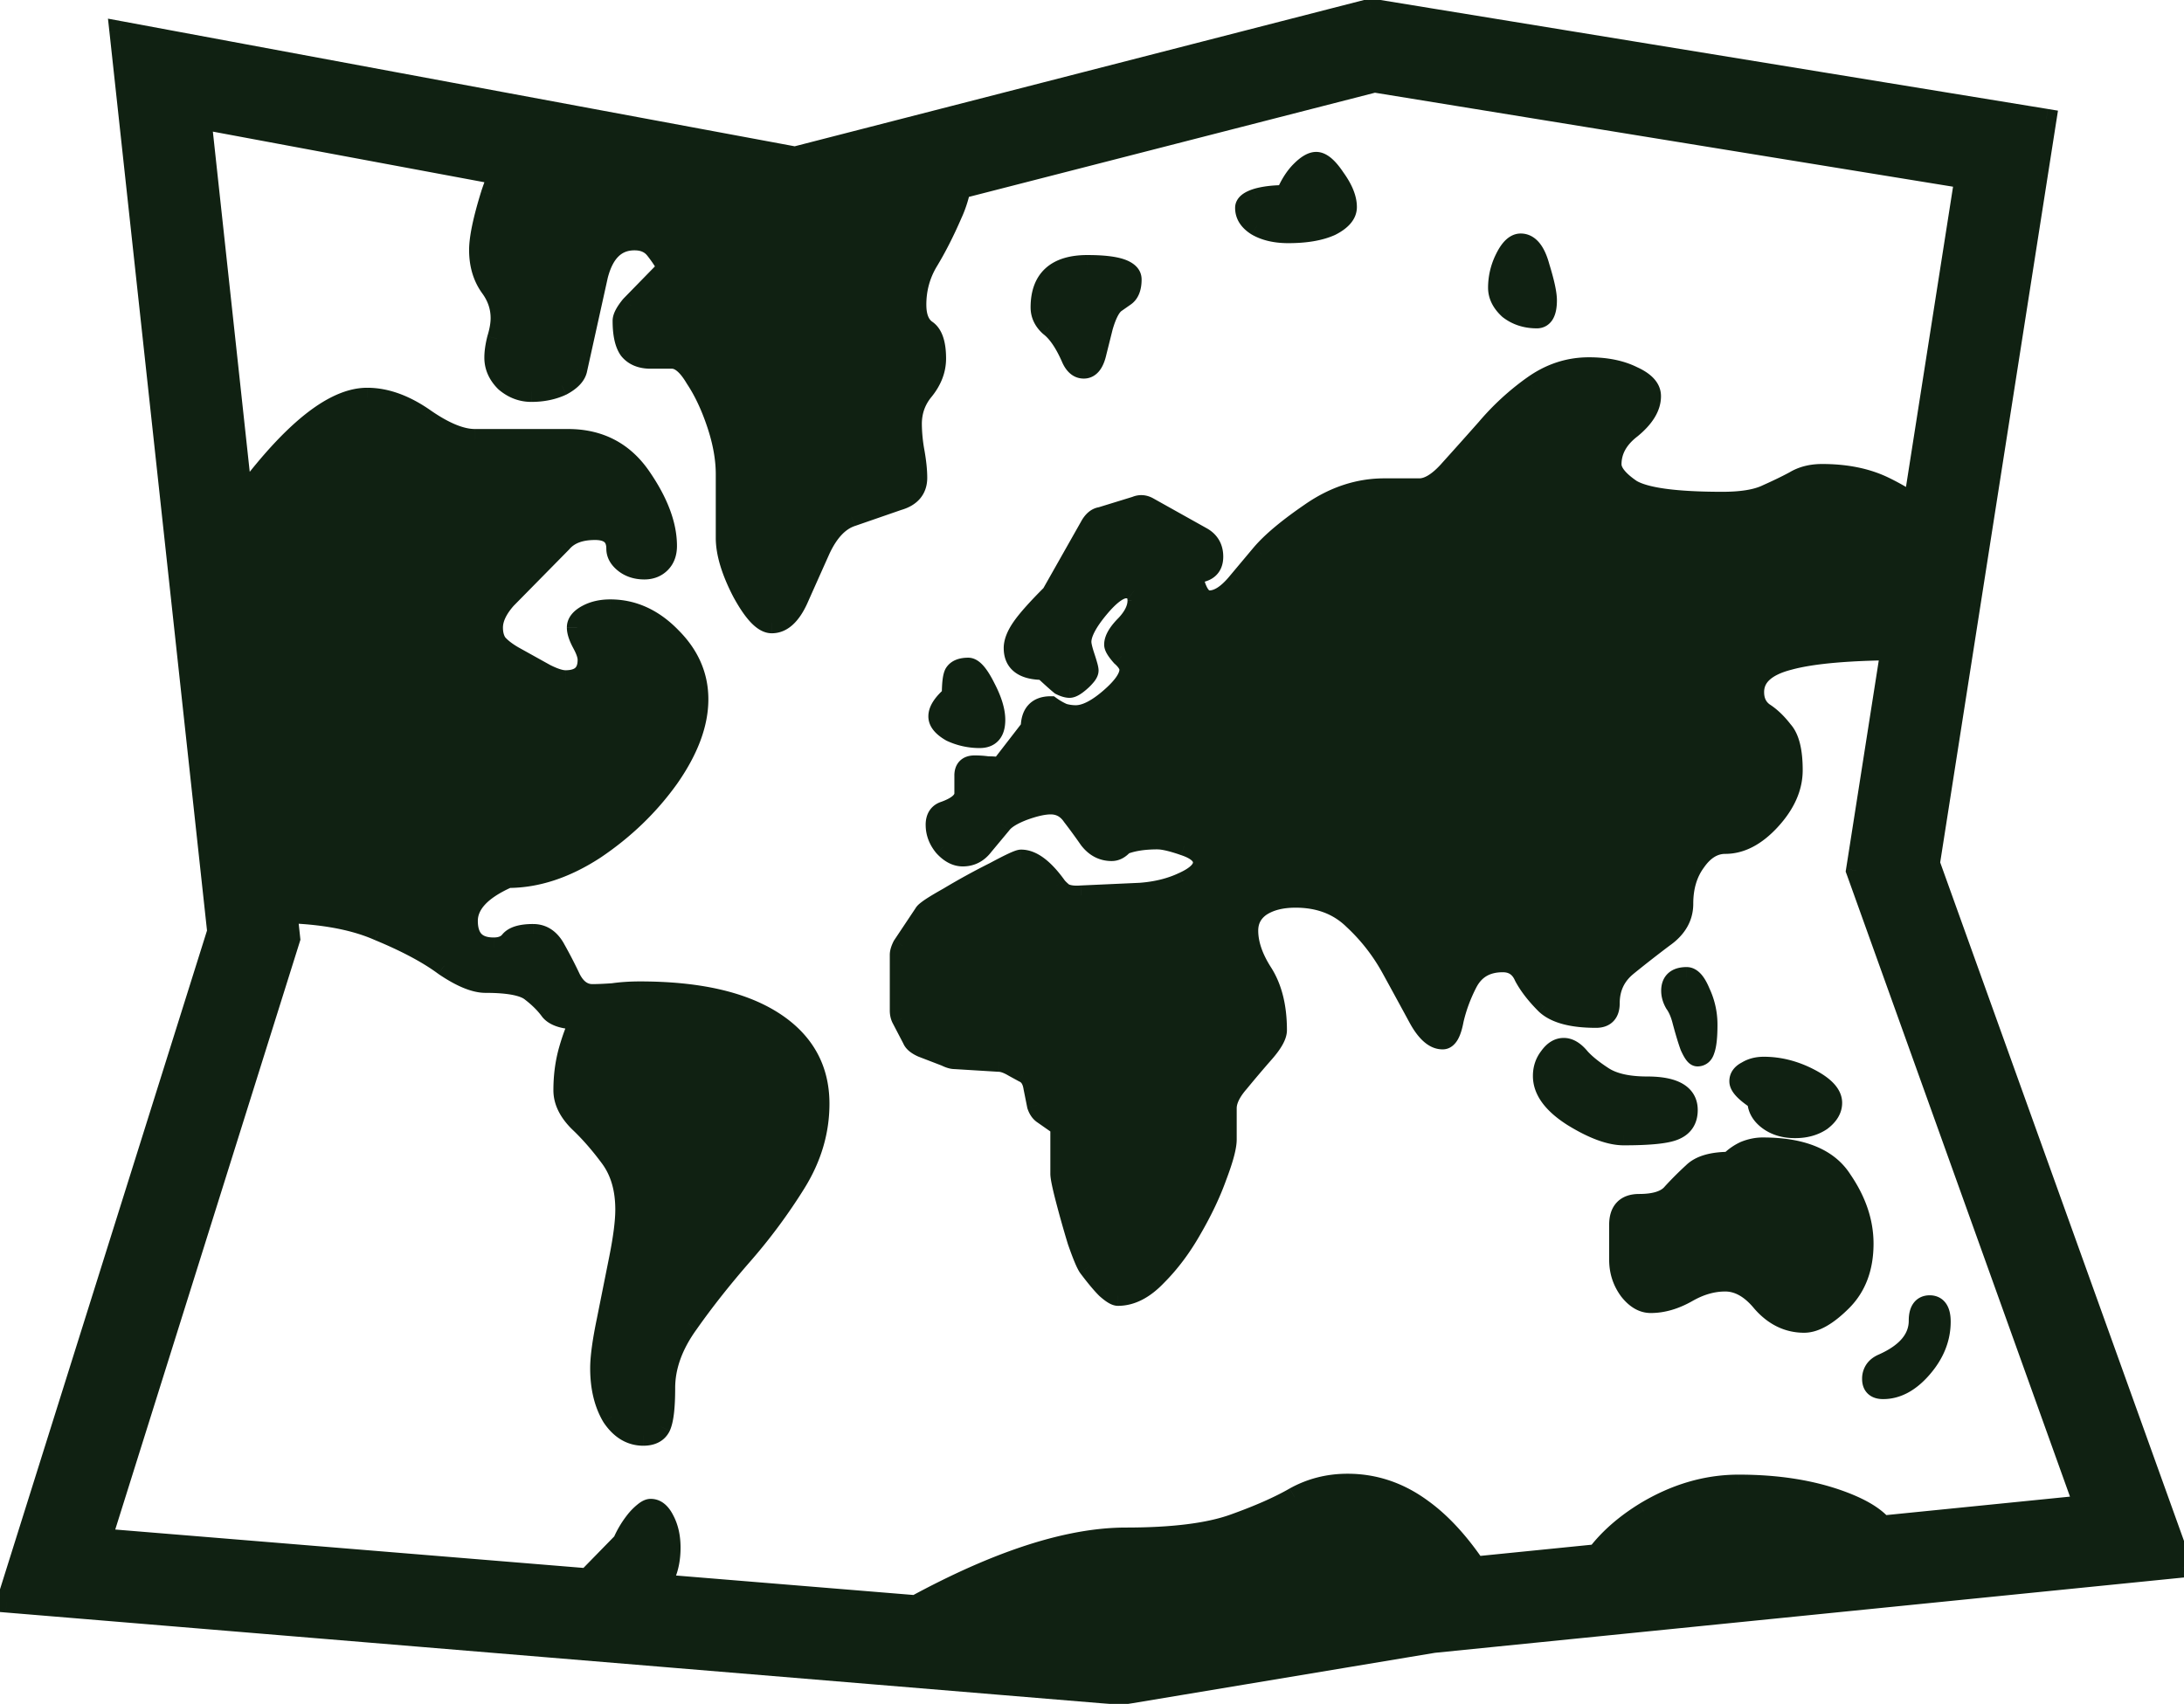
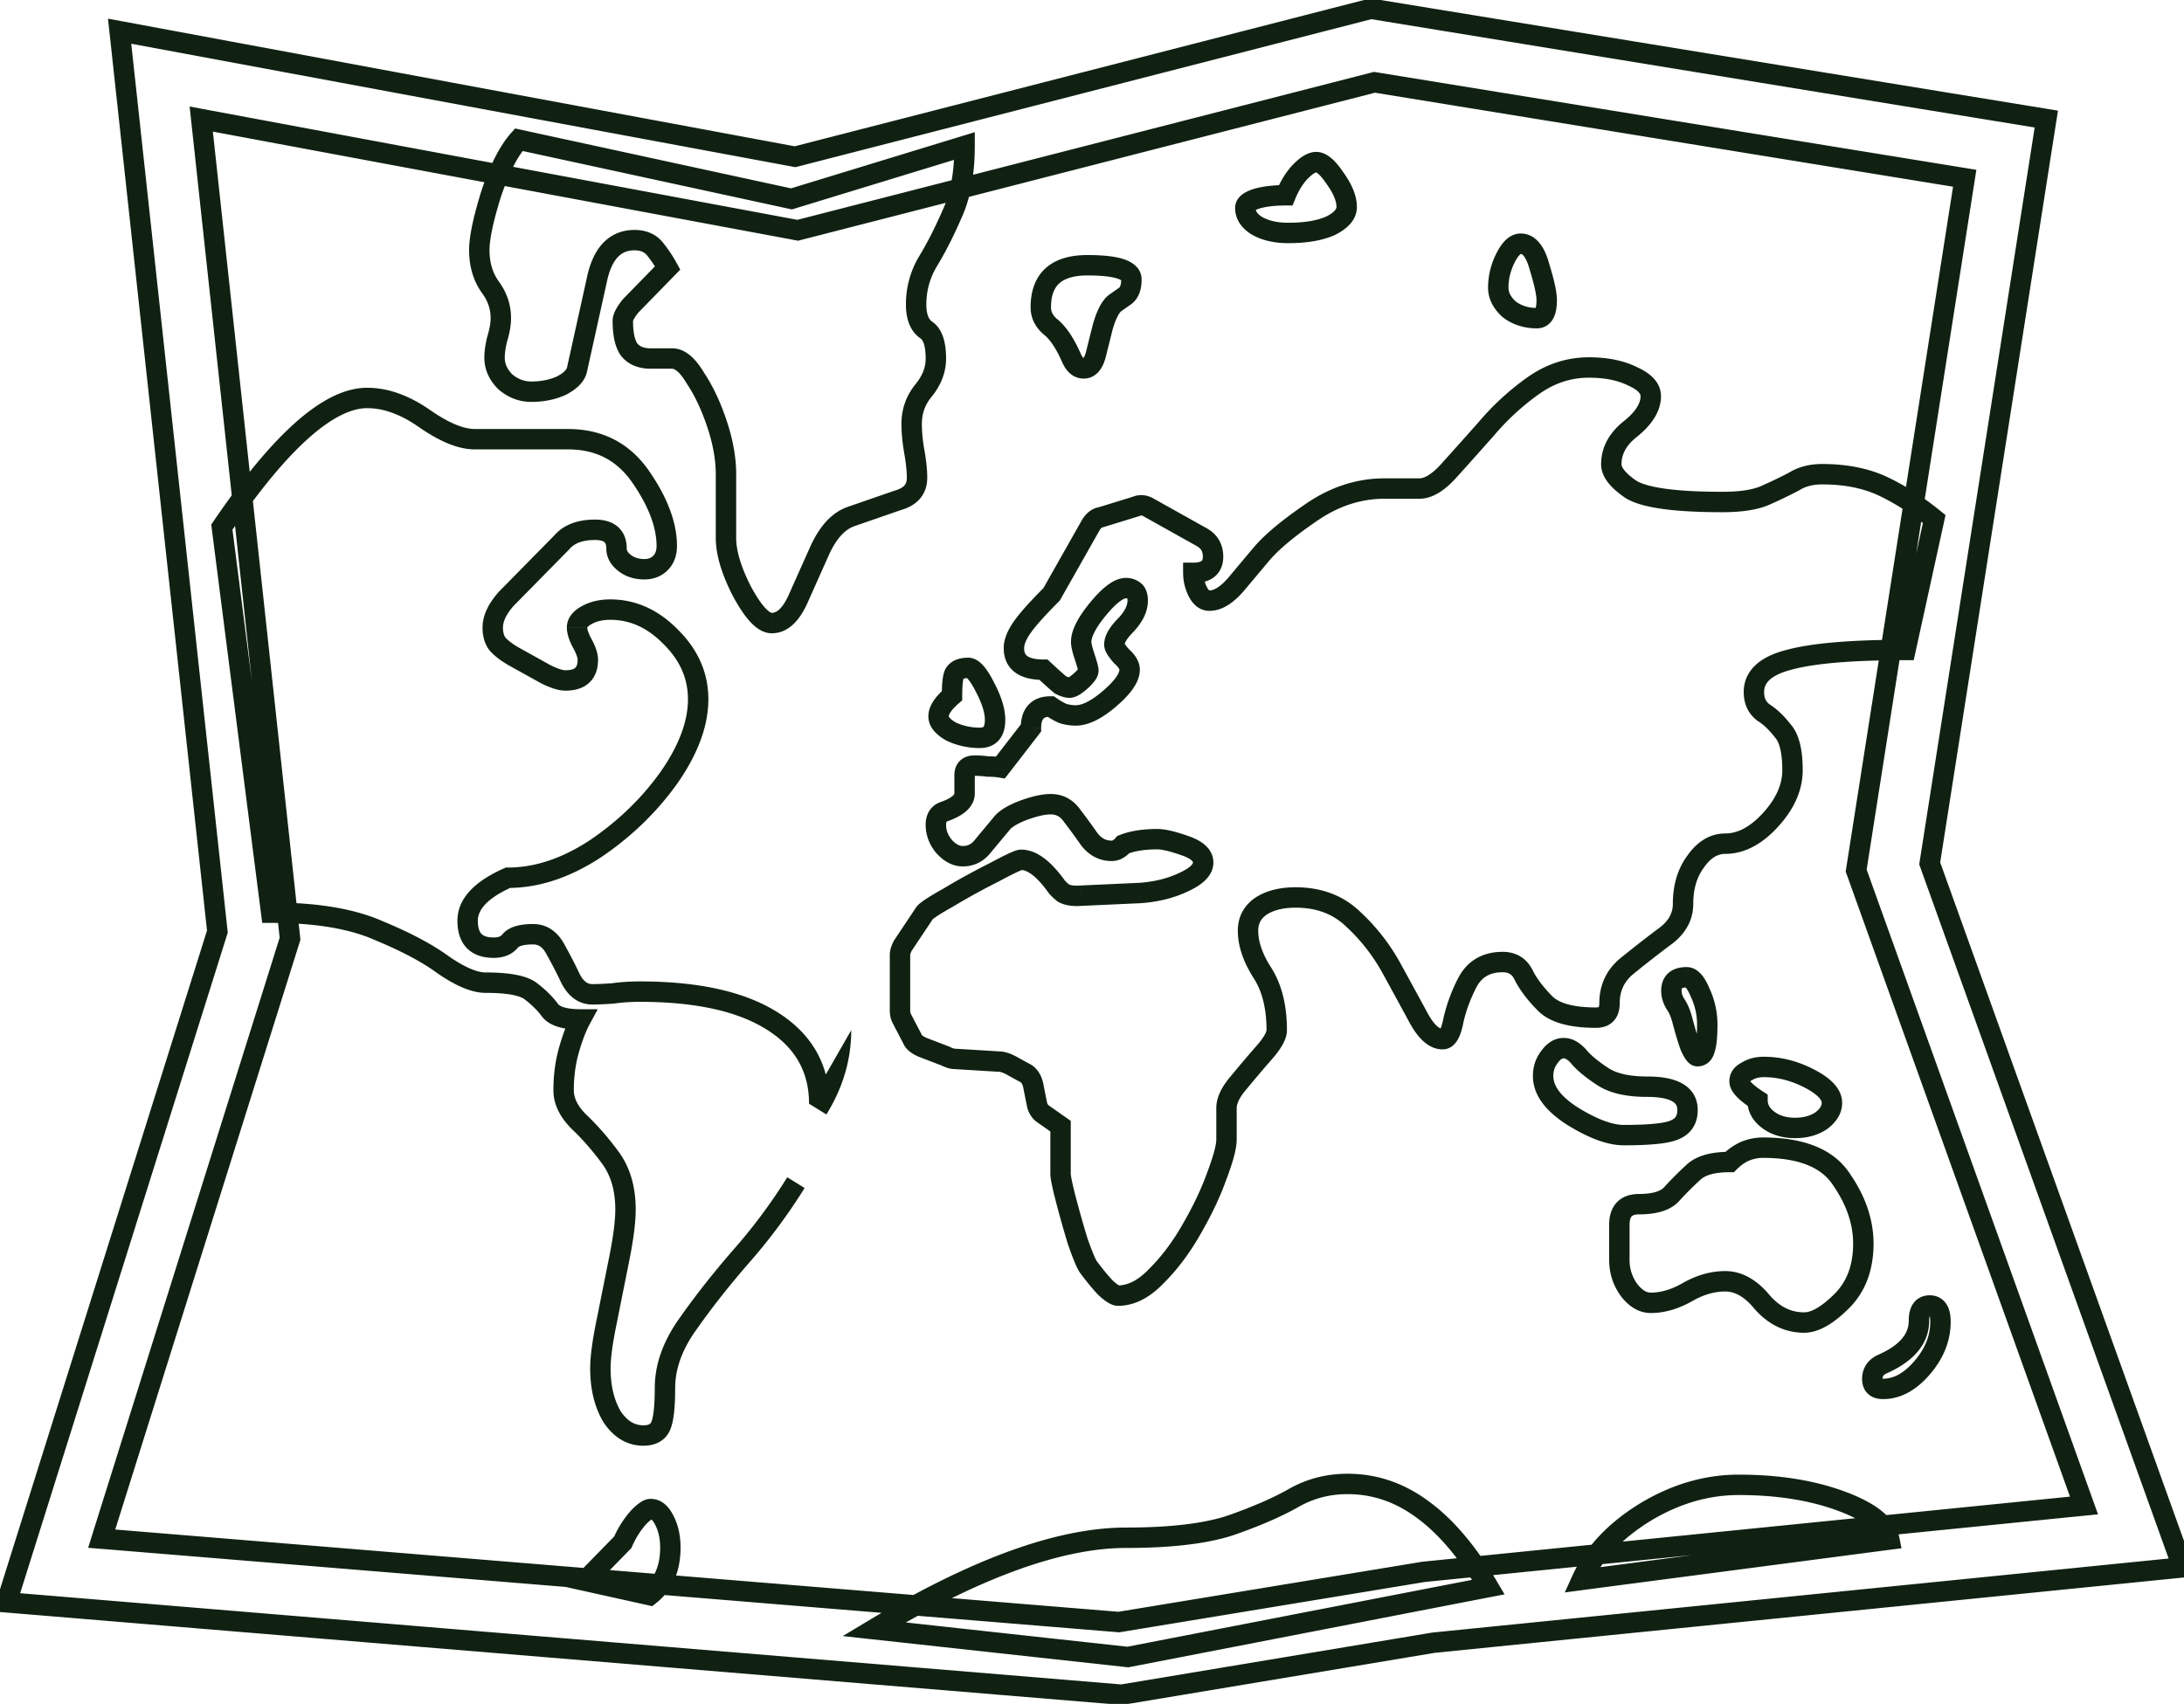
<svg xmlns="http://www.w3.org/2000/svg" width="214" height="167" fill="none">
  <mask id="a" width="217" height="169" x="-1" y="-1" fill="#000" maskUnits="userSpaceOnUse">
    <path fill="#fff" d="M-1-1h217v169H-1z" />
-     <path d="M109.895 166.094.646 157.041l20.655-65.742-9.58-88.242L77.902 15.36 134.328.86l66.182 10.81-11.426 72.95 24.785 68.994-73.389 7.383zm-46.23-9.756-6.33-1.406 3.692-3.78q.527-1.23 1.407-2.285.879-.966 1.318-.967.791 0 1.318 1.055.615 1.143.616 2.725 0 3.075-2.022 4.658m-.616-15.645q-1.846 0-3.076-1.845-1.143-1.933-1.143-4.746 0-1.583.615-4.571l1.23-6.152q.615-3.076.616-4.834 0-3.076-1.494-5.098-1.495-2.02-3.076-3.515-1.494-1.494-1.494-3.077 0-2.109.527-3.955.527-1.845 1.143-2.988-2.286 0-2.989-.879-.703-.966-1.846-1.846-1.055-.878-4.482-.878-1.582 0-4.043-1.67-2.372-1.758-6.416-3.428-3.955-1.758-10.547-1.758L21.74 51.66q8.613-12.656 14.238-12.656 2.725 0 5.625 2.021t4.922 2.022h9.141q4.57 0 7.12 3.691 2.547 3.691 2.548 6.768 0 1.055-.615 1.67t-1.582.615q-1.143 0-1.934-.615-.79-.616-.79-1.407 0-1.845-2.11-1.845-2.198 0-3.252 1.23l-5.45 5.537q-1.318 1.494-1.318 2.813 0 .966.44 1.582.527.615 1.582 1.23l3.164 1.758q1.23.615 1.933.615 2.198 0 2.198-2.021 0-.615-.528-1.582-.527-.967-.527-1.582 0-.703.967-1.23.966-.528 2.285-.528 3.34 0 5.976 2.725 2.637 2.637 2.637 6.064 0 3.604-2.9 7.734-2.9 4.043-7.207 6.944-4.306 2.812-8.526 2.812-3.954 1.757-3.955 4.22 0 2.636 2.55 2.636 1.054 0 1.581-.615.527-.704 2.285-.704 1.407 0 2.197 1.495a45 45 0 0 1 1.495 2.9q.79 1.494 2.11 1.494.79 0 2.02-.088 1.23-.175 2.637-.175 8.438 0 13.008 2.9t4.57 8.086q0 4.042-2.285 7.734a54.4 54.4 0 0 1-5.273 7.119q-2.988 3.428-5.274 6.68-2.285 3.164-2.285 6.328 0 2.813-.44 3.779-.438.879-1.67.879m47.461 21.709-24.873-2.724q14.94-8.965 24.697-8.965 6.855 0 10.547-1.318t5.976-2.637q2.373-1.319 5.186-1.319 3.955 0 7.295 2.461 3.427 2.461 6.504 7.647zm44.472-7.558q1.758-3.868 6.153-6.592 4.482-2.725 9.228-2.725 5.714 0 10.02 1.582 4.307 1.583 4.746 3.78zm-45.351 4.131 29.883-4.922 64.687-6.504-22.324-62.227 10.635-67.851-57.832-9.405-56.514 14.502L19.719 11.67l8.7 80.332-18.456 58.799zm-13.623-86.66a6.6 6.6 0 0 1-2.813-.616q-1.23-.703-1.23-1.494 0-.88 1.318-2.021 0-1.758.264-2.198.352-.527 1.318-.527.704 0 1.67 1.934.967 1.845.967 3.164 0 1.757-1.494 1.757m-20.39-11.25q-1.232 0-2.901-3.077-1.582-3.075-1.582-5.273v-6.24q0-2.286-.88-4.922-.878-2.637-2.108-4.483-1.143-1.933-2.286-1.933h-2.109q-1.405 0-2.11-.88-.615-.878-.615-2.812 0-.527.791-1.494l3.604-3.691a12.6 12.6 0 0 0-1.23-1.846q-.704-.879-2.022-.879-2.725 0-3.604 3.516l-2.021 9.14q-.175.88-1.494 1.582-1.319.615-2.989.616-1.406 0-2.548-.967-1.055-1.054-1.055-2.373 0-.791.264-1.846.351-1.143.351-2.021 0-1.67-1.054-3.076-1.055-1.495-1.055-3.604 0-1.757 1.142-5.45 1.23-3.69 2.725-5.36l26.719 5.8 16.963-5.185q0 4.043-1.23 6.68-1.143 2.636-2.374 4.658a8.14 8.14 0 0 0-1.142 4.218q0 1.758.966 2.461.967.615.967 2.813 0 1.67-1.23 3.164-1.143 1.405-1.143 3.252 0 1.23.264 2.724t.264 2.55q0 1.67-1.846 2.196l-4.57 1.582q-1.846.616-3.077 3.252-1.142 2.55-2.197 4.922-1.055 2.285-2.549 2.285m101.161 68.554q-2.373 0-4.131-2.021-1.67-2.022-3.603-2.022-1.846 0-3.691 1.055-1.846 1.055-3.604 1.055-1.143 0-2.109-1.231a4.92 4.92 0 0 1-.967-2.988v-3.428q0-2.022 1.933-2.021 2.373 0 3.252-1.055a33 33 0 0 1 2.022-2.022q1.054-1.054 3.603-1.054a5 5 0 0 1 1.495-1.055 4.7 4.7 0 0 1 1.757-.352q5.713 0 7.735 3.165 2.109 3.075 2.109 6.24 0 3.516-2.109 5.625t-3.692 2.109m-17.666-18.369q-2.02 0-5.009-1.846-2.901-1.846-2.901-3.955 0-1.054.615-1.845.616-.879 1.407-.879.79 0 1.582.966.79.88 2.285 1.846 1.494.967 4.306.967 3.956 0 3.956 2.285 0 1.407-1.231 1.934-1.143.527-5.01.527m25.401 24.873q-1.055 0-1.055-.967 0-1.055 1.055-1.494 3.515-1.582 3.515-4.219 0-1.494 1.055-1.494t1.055 1.582q0 2.461-1.846 4.571-1.758 2.02-3.779 2.021m-74.971-9.141q-.351 0-1.143-.703-.702-.703-1.757-2.109-.352-.527-1.055-2.549-.615-2.021-1.143-4.043-.527-2.022-.527-2.549v-4.658l-1.758-1.23q-.351-.264-.527-.791l-.352-1.758q-.175-1.143-.967-1.494l-.966-.528q-.879-.527-1.495-.527l-4.306-.264q-.352 0-.879-.263l-2.285-.879q-.791-.352-.967-.791l-1.055-2.022a1.74 1.74 0 0 1-.175-.79v-5.45q0-.351.263-.879l2.11-3.164q.175-.352 2.373-1.582a67 67 0 0 1 4.482-2.461q2.284-1.23 2.637-1.23 1.581 0 3.428 2.548.175.264.703.703.615.352 1.757.264l5.801-.264q2.373-.175 4.219-1.054 1.934-.879 1.934-1.934t-1.846-1.67q-1.758-.615-2.637-.615-2.022 0-3.34.527-.527.615-1.142.616-1.319 0-2.198-1.143a57 57 0 0 0-1.669-2.285q-.792-1.143-2.11-1.143-1.054 0-2.724.616-1.582.615-2.11 1.318l-1.758 2.11q-.79 1.054-2.021 1.054-.967 0-1.846-.967-.79-.966-.79-2.11 0-1.054.878-1.317 1.935-.704 1.934-1.758v-1.758q0-.967.967-.967.703 0 1.318.088.704 0 1.23.088l2.989-3.867q0-2.11 1.933-2.11.615.44 1.231.703.615.177 1.23.176 1.407 0 3.34-1.67 1.934-1.67 1.934-2.812 0-.615-.791-1.319-.704-.79-.704-1.142 0-.79 1.143-1.934 1.143-1.23 1.143-2.373 0-.703-.352-.967a1.3 1.3 0 0 0-.791-.263q-1.054 0-2.725 2.021-1.67 2.022-1.67 3.252 0 .44.352 1.494.351 1.055.352 1.319 0 .351-.791 1.054-.704.615-1.055.616-.352 0-.879-.264-.44-.353-1.67-1.494-2.9 0-2.9-2.11 0-.879.791-2.021.79-1.143 2.9-3.252l3.779-6.68q.44-.79 1.055-.879l3.428-1.054q.615-.264 1.23.088l5.186 2.9q1.143.615 1.142 1.933 0 1.583-1.933 1.583 0 .967.439 1.845.44.88 1.143.88 1.318 0 2.812-1.846l2.285-2.725q1.495-1.758 4.834-4.043 3.429-2.373 7.207-2.373h3.428q1.319 0 2.901-1.758a510 510 0 0 0 3.691-4.13 25 25 0 0 1 4.482-4.132q2.55-1.845 5.538-1.845 2.548 0 4.306.879 1.758.79 1.758 1.933 0 1.583-1.934 3.164-1.933 1.494-1.933 3.516 0 1.142 1.933 2.46 2.022 1.231 8.965 1.231 2.813 0 4.307-.703a40 40 0 0 0 2.724-1.318q1.143-.703 2.725-.703 3.516 0 6.065 1.23 2.548 1.23 4.921 3.164l-2.812 12.832q-7.91 0-11.426.967-3.428.879-3.428 3.164 0 1.319.967 2.022.967.615 1.846 1.757.967 1.055.967 3.867 0 2.55-2.198 4.922-2.11 2.285-4.394 2.285-1.67 0-2.9 1.758-1.231 1.67-1.231 4.131 0 1.934-1.846 3.252a123 123 0 0 0-3.603 2.813q-1.758 1.406-1.758 3.691 0 1.406-1.318 1.406-3.516 0-4.922-1.318-1.407-1.406-2.11-2.725-.615-1.406-2.109-1.406-2.373 0-3.428 1.934a15.6 15.6 0 0 0-1.406 3.779q-.351 1.846-1.055 1.846-1.23 0-2.373-2.11-1.142-2.109-2.636-4.834a18.9 18.9 0 0 0-3.78-4.834q-2.198-2.109-5.625-2.109-2.11 0-3.427.879-1.231.879-1.231 2.373 0 1.934 1.406 4.13 1.407 2.198 1.407 5.626 0 .791-1.231 2.197-1.23 1.407-2.461 2.9-1.23 1.407-1.23 2.549v3.076q0 1.056-.967 3.604-.879 2.461-2.461 5.186-1.494 2.636-3.428 4.57-1.845 1.933-3.779 1.933m56.777-23.466q-.263 0-.703-.967-.351-.967-.791-2.637-.264-.967-.703-1.582-.351-.615-.352-1.23 0-1.32 1.495-1.319.702 0 1.318 1.494.703 1.494.703 3.164 0 1.758-.264 2.461-.175.616-.703.616m9.58 7.031q-1.581 0-2.636-.791-1.055-.79-1.055-1.934-1.758-1.142-1.758-1.845 0-.616.703-.967.704-.44 1.67-.44 2.286 0 4.483 1.143t2.197 2.373q0 .966-1.055 1.758-1.055.702-2.549.703m-69.697-74.443q-.79 0-1.23-1.055-.967-2.197-2.11-3.076-.879-.792-.879-1.846 0-4.13 4.571-4.13 4.306 0 4.306 1.405 0 1.23-.703 1.67l-.879.616q-.703.527-1.23 2.372l-.615 2.462q-.352 1.581-1.231 1.581m20.039-13.272q-1.846 0-3.076-.703-1.143-.703-1.143-1.758 0-.526 1.055-.879 1.143-.351 2.901-.351.615-1.494 1.494-2.373t1.494-.88q.79 0 1.845 1.583 1.143 1.581 1.143 2.812 0 1.055-1.582 1.846-1.582.703-4.131.703m24.346 8.35q-1.582 0-2.725-.88-1.054-.966-1.054-2.109 0-1.494.703-2.9t1.494-1.406q1.23 0 1.846 2.285.702 2.285.703 3.252 0 1.758-.967 1.758" />
  </mask>
-   <path fill="#102112" d="M109.895 166.094.646 157.041l20.655-65.742-9.58-88.242L77.902 15.36 134.328.86l66.182 10.81-11.426 72.95 24.785 68.994-73.389 7.383zm-46.23-9.756-6.33-1.406 3.692-3.78q.527-1.23 1.407-2.285.879-.966 1.318-.967.791 0 1.318 1.055.615 1.143.616 2.725 0 3.075-2.022 4.658m-.616-15.645q-1.846 0-3.076-1.845-1.143-1.933-1.143-4.746 0-1.583.615-4.571l1.23-6.152q.615-3.076.616-4.834 0-3.076-1.494-5.098-1.495-2.02-3.076-3.515-1.494-1.494-1.494-3.077 0-2.109.527-3.955.527-1.845 1.143-2.988-2.286 0-2.989-.879-.703-.966-1.846-1.846-1.055-.878-4.482-.878-1.582 0-4.043-1.67-2.372-1.758-6.416-3.428-3.955-1.758-10.547-1.758L21.74 51.66q8.613-12.656 14.238-12.656 2.725 0 5.625 2.021t4.922 2.022h9.141q4.57 0 7.12 3.691 2.547 3.691 2.548 6.768 0 1.055-.615 1.67t-1.582.615q-1.143 0-1.934-.615-.79-.616-.79-1.407 0-1.845-2.11-1.845-2.198 0-3.252 1.23l-5.45 5.537q-1.318 1.494-1.318 2.813 0 .966.44 1.582.527.615 1.582 1.23l3.164 1.758q1.23.615 1.933.615 2.198 0 2.198-2.021 0-.615-.528-1.582-.527-.967-.527-1.582 0-.703.967-1.23.966-.528 2.285-.528 3.34 0 5.976 2.725 2.637 2.637 2.637 6.064 0 3.604-2.9 7.734-2.9 4.043-7.207 6.944-4.306 2.812-8.526 2.812-3.954 1.757-3.955 4.22 0 2.636 2.55 2.636 1.054 0 1.581-.615.527-.704 2.285-.704 1.407 0 2.197 1.495a45 45 0 0 1 1.495 2.9q.79 1.494 2.11 1.494.79 0 2.02-.088 1.23-.175 2.637-.175 8.438 0 13.008 2.9t4.57 8.086q0 4.042-2.285 7.734a54.4 54.4 0 0 1-5.273 7.119q-2.988 3.428-5.274 6.68-2.285 3.164-2.285 6.328 0 2.813-.44 3.779-.438.879-1.67.879m47.461 21.709-24.873-2.724q14.94-8.965 24.697-8.965 6.855 0 10.547-1.318t5.976-2.637q2.373-1.319 5.186-1.319 3.955 0 7.295 2.461 3.427 2.461 6.504 7.647zm44.472-7.558q1.758-3.868 6.153-6.592 4.482-2.725 9.228-2.725 5.714 0 10.02 1.582 4.307 1.583 4.746 3.78zm-45.351 4.131 29.883-4.922 64.687-6.504-22.324-62.227 10.635-67.851-57.832-9.405-56.514 14.502L19.719 11.67l8.7 80.332-18.456 58.799zm-13.623-86.66a6.6 6.6 0 0 1-2.813-.616q-1.23-.703-1.23-1.494 0-.88 1.318-2.021 0-1.758.264-2.198.352-.527 1.318-.527.704 0 1.67 1.934.967 1.845.967 3.164 0 1.757-1.494 1.757m-20.39-11.25q-1.232 0-2.901-3.077-1.582-3.075-1.582-5.273v-6.24q0-2.286-.88-4.922-.878-2.637-2.108-4.483-1.143-1.933-2.286-1.933h-2.109q-1.405 0-2.11-.88-.615-.878-.615-2.812 0-.527.791-1.494l3.604-3.691a12.6 12.6 0 0 0-1.23-1.846q-.704-.879-2.022-.879-2.725 0-3.604 3.516l-2.021 9.14q-.175.88-1.494 1.582-1.319.615-2.989.616-1.406 0-2.548-.967-1.055-1.054-1.055-2.373 0-.791.264-1.846.351-1.143.351-2.021 0-1.67-1.054-3.076-1.055-1.495-1.055-3.604 0-1.757 1.142-5.45 1.23-3.69 2.725-5.36l26.719 5.8 16.963-5.185q0 4.043-1.23 6.68-1.143 2.636-2.374 4.658a8.14 8.14 0 0 0-1.142 4.218q0 1.758.966 2.461.967.615.967 2.813 0 1.67-1.23 3.164-1.143 1.405-1.143 3.252 0 1.23.264 2.724t.264 2.55q0 1.67-1.846 2.196l-4.57 1.582q-1.846.616-3.077 3.252-1.142 2.55-2.197 4.922-1.055 2.285-2.549 2.285m101.161 68.554q-2.373 0-4.131-2.021-1.67-2.022-3.603-2.022-1.846 0-3.691 1.055-1.846 1.055-3.604 1.055-1.143 0-2.109-1.231a4.92 4.92 0 0 1-.967-2.988v-3.428q0-2.022 1.933-2.021 2.373 0 3.252-1.055a33 33 0 0 1 2.022-2.022q1.054-1.054 3.603-1.054a5 5 0 0 1 1.495-1.055 4.7 4.7 0 0 1 1.757-.352q5.713 0 7.735 3.165 2.109 3.075 2.109 6.24 0 3.516-2.109 5.625t-3.692 2.109m-17.666-18.369q-2.02 0-5.009-1.846-2.901-1.846-2.901-3.955 0-1.054.615-1.845.616-.879 1.407-.879.79 0 1.582.966.79.88 2.285 1.846 1.494.967 4.306.967 3.956 0 3.956 2.285 0 1.407-1.231 1.934-1.143.527-5.01.527m25.401 24.873q-1.055 0-1.055-.967 0-1.055 1.055-1.494 3.515-1.582 3.515-4.219 0-1.494 1.055-1.494t1.055 1.582q0 2.461-1.846 4.571-1.758 2.02-3.779 2.021m-74.971-9.141q-.351 0-1.143-.703-.702-.703-1.757-2.109-.352-.527-1.055-2.549-.615-2.021-1.143-4.043-.527-2.022-.527-2.549v-4.658l-1.758-1.23q-.351-.264-.527-.791l-.352-1.758q-.175-1.143-.967-1.494l-.966-.528q-.879-.527-1.495-.527l-4.306-.264q-.352 0-.879-.263l-2.285-.879q-.791-.352-.967-.791l-1.055-2.022a1.74 1.74 0 0 1-.175-.79v-5.45q0-.351.263-.879l2.11-3.164q.175-.352 2.373-1.582a67 67 0 0 1 4.482-2.461q2.284-1.23 2.637-1.23 1.581 0 3.428 2.548.175.264.703.703.615.352 1.757.264l5.801-.264q2.373-.175 4.219-1.054 1.934-.879 1.934-1.934t-1.846-1.67q-1.758-.615-2.637-.615-2.022 0-3.34.527-.527.615-1.142.616-1.319 0-2.198-1.143a57 57 0 0 0-1.669-2.285q-.792-1.143-2.11-1.143-1.054 0-2.724.616-1.582.615-2.11 1.318l-1.758 2.11q-.79 1.054-2.021 1.054-.967 0-1.846-.967-.79-.966-.79-2.11 0-1.054.878-1.317 1.935-.704 1.934-1.758v-1.758q0-.967.967-.967.703 0 1.318.088.704 0 1.23.088l2.989-3.867q0-2.11 1.933-2.11.615.44 1.231.703.615.177 1.23.176 1.407 0 3.34-1.67 1.934-1.67 1.934-2.812 0-.615-.791-1.319-.704-.79-.704-1.142 0-.79 1.143-1.934 1.143-1.23 1.143-2.373 0-.703-.352-.967a1.3 1.3 0 0 0-.791-.263q-1.054 0-2.725 2.021-1.67 2.022-1.67 3.252 0 .44.352 1.494.351 1.055.352 1.319 0 .351-.791 1.054-.704.615-1.055.616-.352 0-.879-.264-.44-.353-1.67-1.494-2.9 0-2.9-2.11 0-.879.791-2.021.79-1.143 2.9-3.252l3.779-6.68q.44-.79 1.055-.879l3.428-1.054q.615-.264 1.23.088l5.186 2.9q1.143.615 1.142 1.933 0 1.583-1.933 1.583 0 .967.439 1.845.44.88 1.143.88 1.318 0 2.812-1.846l2.285-2.725q1.495-1.758 4.834-4.043 3.429-2.373 7.207-2.373h3.428q1.319 0 2.901-1.758a510 510 0 0 0 3.691-4.13 25 25 0 0 1 4.482-4.132q2.55-1.845 5.538-1.845 2.548 0 4.306.879 1.758.79 1.758 1.933 0 1.583-1.934 3.164-1.933 1.494-1.933 3.516 0 1.142 1.933 2.46 2.022 1.231 8.965 1.231 2.813 0 4.307-.703a40 40 0 0 0 2.724-1.318q1.143-.703 2.725-.703 3.516 0 6.065 1.23 2.548 1.23 4.921 3.164l-2.812 12.832q-7.91 0-11.426.967-3.428.879-3.428 3.164 0 1.319.967 2.022.967.615 1.846 1.757.967 1.055.967 3.867 0 2.55-2.198 4.922-2.11 2.285-4.394 2.285-1.67 0-2.9 1.758-1.231 1.67-1.231 4.131 0 1.934-1.846 3.252a123 123 0 0 0-3.603 2.813q-1.758 1.406-1.758 3.691 0 1.406-1.318 1.406-3.516 0-4.922-1.318-1.407-1.406-2.11-2.725-.615-1.406-2.109-1.406-2.373 0-3.428 1.934a15.6 15.6 0 0 0-1.406 3.779q-.351 1.846-1.055 1.846-1.23 0-2.373-2.11-1.142-2.109-2.636-4.834a18.9 18.9 0 0 0-3.78-4.834q-2.198-2.109-5.625-2.109-2.11 0-3.427.879-1.231.879-1.231 2.373 0 1.934 1.406 4.13 1.407 2.198 1.407 5.626 0 .791-1.231 2.197-1.23 1.407-2.461 2.9-1.23 1.407-1.23 2.549v3.076q0 1.056-.967 3.604-.879 2.461-2.461 5.186-1.494 2.636-3.428 4.57-1.845 1.933-3.779 1.933m56.777-23.466q-.263 0-.703-.967-.351-.967-.791-2.637-.264-.967-.703-1.582-.351-.615-.352-1.23 0-1.32 1.495-1.319.702 0 1.318 1.494.703 1.494.703 3.164 0 1.758-.264 2.461-.175.616-.703.616m9.58 7.031q-1.581 0-2.636-.791-1.055-.79-1.055-1.934-1.758-1.142-1.758-1.845 0-.616.703-.967.704-.44 1.67-.44 2.286 0 4.483 1.143t2.197 2.373q0 .966-1.055 1.758-1.055.702-2.549.703m-69.697-74.443q-.79 0-1.23-1.055-.967-2.197-2.11-3.076-.879-.792-.879-1.846 0-4.13 4.571-4.13 4.306 0 4.306 1.405 0 1.23-.703 1.67l-.879.616q-.703.527-1.23 2.372l-.615 2.462q-.352 1.581-1.231 1.581m20.039-13.272q-1.846 0-3.076-.703-1.143-.703-1.143-1.758 0-.526 1.055-.879 1.143-.351 2.901-.351.615-1.494 1.494-2.373t1.494-.88q.79 0 1.845 1.583 1.143 1.581 1.143 2.812 0 1.055-1.582 1.846-1.582.703-4.131.703m24.346 8.35q-1.582 0-2.725-.88-1.054-.966-1.054-2.109 0-1.494.703-2.9t1.494-1.406q1.23 0 1.846 2.285.702 2.285.703 3.252 0 1.758-.967 1.758" />
-   <path fill="#102112" d="m109.895 166.094-.083.996.124.011.123-.021zM.646 157.041l-.954-.3-.374 1.193 1.246.104zm20.655-65.742.954.3.063-.2-.023-.208zM11.72 3.057l.182-.984-1.322-.245.146 1.337zM77.902 15.36l-.182.983.217.04.214-.054zM134.328.86l.161-.987-.207-.033-.203.052zm66.182 10.81.988.156.153-.982-.98-.16zm-11.426 72.95-.988-.155-.04.253.087.24zm24.785 68.994.1.995 1.274-.128-.433-1.205zm-73.389 7.383-.1-.995-.032.003-.032.006zm-76.816-4.658-.217.976.461.103.372-.292zm-6.328-1.406-.715-.699-1.256 1.285 1.754.39zm3.691-3.78.716.699.13-.133.074-.172zm1.407-2.285-.74-.672-.015.015-.014.017zm2.636.088-.894.447.007.014.007.013zm-5.097-10.107-.861.508.014.024.015.022zm-.528-9.317.98.202v-.006zm-2.724-19.599-.707.707.01.01.01.01zm.176-10.02.88.474.794-1.474h-1.674zm-2.989-.879-.809.588.014.019.014.018zm-1.846-1.846-.64.769.015.012.016.012zm-8.525-2.548-.595.803.017.013.017.011zm-6.416-3.428-.406.914.012.005.012.005zm-10.547-1.758-.992.127.112.873h.88zM21.74 51.66l-.826-.562-.214.313.048.376zm33.31 1.494.714.702.024-.025.022-.026zm-5.448 5.537-.713-.701-.02.02-.017.02zm-.88 4.395-.813.581.026.036.028.034zm1.583 1.23-.504.864.009.005.009.006zm3.164 1.758-.486.874.02.01.019.01zm12.304-3.603-.718.695.005.006.006.006zm-.263 13.798.812.584.006-.009zm-7.207 6.944.547.837.005-.004.006-.004zm-8.526 2.812v-1h-.212l-.194.087zm.176 6.24.76.651.02-.024.02-.026zm4.482.792-.883.468.006.01.006.012zm1.495 2.9-.905.426.01.021.01.02zm4.13 1.406.072.998.035-.003.035-.005zm7.383 32.344.811.586.008-.011zm-2.724 10.107.894.448.008-.017.008-.017zm45.791 22.588-.109.994.15.017.149-.029zm-24.873-2.724-.515-.858-2.547 1.528 2.953.324zm41.22-12.92-.485-.874-.007.004-.007.004zm12.481 1.142-.593.806.01.007zm6.504 7.647.19.982 1.394-.271-.724-1.221zm9.14-.703-.91-.414-.745 1.64 1.786-.235zm6.153-6.592-.52-.855-.007.005zm23.994 2.637.13.991 1.06-.139-.21-1.048zm-75.498 8.086-.082.996.123.01.121-.02zm29.883-4.922-.1-.995-.032.003-.031.005zm64.687-6.504.1.995 1.274-.128-.433-1.205zm-22.324-62.227-.988-.155-.04.253.087.24zm10.635-67.851.988.154.154-.982-.982-.16zM134.68 8.066l.16-.987-.206-.033-.203.052zM78.166 22.568l-.183.983.217.041.215-.055zM19.719 11.67l.183-.983-1.322-.247.145 1.338zm8.7 80.332.955.3.063-.2-.023-.208zM9.964 150.801l-.954-.3-.375 1.194 1.247.102zm83.232-79.102-.496.868.036.02.037.018zm.088-3.515.655.755.345-.299v-.456zm.264-2.198-.832-.554-.013.02-.013.02zm2.988 1.407-.894.447.004.008.004.009zm-23.818-9.405-.89.458.006.01.005.01zm-4.57-20.918-.861.509.013.023.015.023zm-6.504-2.812-.82.573.019.026.02.026zm.175-4.307-.715-.698-.03.031-.029.034zm3.604-3.691.715.698.517-.528-.354-.65zm-6.856.79-.97-.242-.003.014-.003.013zm-2.021 9.141-.977-.216-.002.01-.002.01zm-1.494 1.582.423.907.024-.012.023-.012zm-5.537-.351-.707.707.029.03.032.026zm-.791-4.219-.956-.294-.008.026-.007.026zm-.703-5.098-.817.577.008.012.008.012zm.087-9.052-.948-.317-.004.01-.003.011zm2.725-5.362.212-.977-.569-.123-.388.434zm26.719 5.801-.212.977.255.056.25-.076zm16.963-5.185h1v-1.352l-1.293.395zm-1.23 6.68-.907-.424-.006.013-.005.013zm-2.374 4.658-.854-.52-.007.01zm-.176 6.68-.588.808.025.018.026.017zm-.263 5.976-.772-.636-.004.005zM88.01 49.023l-.275-.961-.026.008-.026.008zm-4.57 1.582.316.95.01-.005zm-3.077 3.252-.906-.422-.003.006-.003.007zm-2.197 4.922.908.42.003-.007.003-.007zm94.482 68.819-.771.637.009.009.008.01zm-13.007-1.143-.807.591.01.014.01.013zm4.218-9.492-.737-.676-.016.018-.015.018zm2.022-2.022.676.738.016-.015.015-.015zm3.603-1.054v1h.415l.292-.293zm1.495-1.055-.372-.928-.017.007-.018.007zm9.492 2.813-.843.538.009.014.009.013zm-26.367-6.241-.537.844.011.007zm-2.286-5.8.79.613.015-.019.015-.021zm2.989.087-.774.634.015.018.015.017zm9.316 7.032-.394-.919-.013.005-.012.006zm20.391 22.939.384.923.013-.005.013-.006zm3.779.44-.753-.659-.002.002zm-79.893-7.823-.707.707.021.021.022.02zm-1.757-2.109-.832.555.015.023.017.022zm-1.055-2.549-.957.291.006.019.006.019zm-1.67-11.25h1v-.521l-.427-.298zm-1.758-1.23-.6.8.013.009.014.01zm-.527-.791-.981.196.012.061.02.059zm-.352-1.758-.988.152.003.022.005.022zm-.967-1.494-.478.878.035.019.037.016zm-.966-.528-.515.858.018.01.018.01zm-1.495-.527-.06.998.03.002h.03zm-4.306-.264.061-.998-.03-.002h-.031zm-.879-.263.447-.895-.043-.021-.045-.018zm-2.285-.879-.406.914.023.01.024.009zm-.967-.791.928-.372-.018-.046-.023-.045zm-1.055-2.022-.894.447.004.008.004.008zm.088-7.119-.832-.555-.034.052-.028.056zm2.11-3.164.832.555.034-.052.028-.056zm2.373-1.582.488.873.013-.008.013-.007zm4.482-2.461.447.894.014-.006.013-.007zm6.065 1.318.832-.554-.011-.016-.012-.016zm.703.703-.641.769.068.056.077.044zm1.757.264-.045-.999h-.016l-.015.002zm5.801-.264.046 1 .014-.001.014-.001zm4.219-1.054-.414-.91-.008.003-.008.004zm.088-3.604-.33.944.007.003.007.002zm-5.977-.088-.371-.928-.228.091-.16.187zm-3.34-.527-.822.57.015.02.015.02zm-1.669-2.285-.823.57.015.02.015.02zm-4.834-.527-.346-.939-.008.003-.009.004zm-2.11 1.318.768.64.017-.02.015-.02zm-1.758 2.11-.768-.64-.016.019-.016.02zm-3.867.087-.774.633.017.02.017.02zm.088-3.427.287.957.028-.008.027-.01zm4.219-4.395-.142.99.07.01h.072zm1.23.088-.164.986.59.099.366-.474zm2.989-3.867.791.611.209-.27v-.341zm1.933-2.11.581-.814-.26-.186h-.321zm1.231.703-.394.92.058.024.061.018zm5.713-5.625-.748.665.039.044.044.039zm.439-3.076.707.707.013-.013.013-.013zm-4.482 5.537.658.753.006-.005zm-1.934.352-.625.78.083.067.095.047zm-1.67-1.494.68-.733-.287-.267h-.393zm.791-7.383.707.707.096-.096.067-.119zm3.779-6.68.871.493.004-.007zm1.055-.879.141.99.078-.01.075-.024zm3.428-1.054.294.955.051-.015.049-.021zm1.23.088-.496.868.008.004zm5.186 2.9-.488.873.007.004.007.003zm-.791 3.516v-1h-1v1zm4.394.879-.766-.643-.005.007-.006.006zm2.285-2.725-.761-.648-.005.005zm4.834-4.043.565.825.005-.003zm13.536-4.131-.742-.67-.002.001zm3.691-4.13.749.662.006-.007.006-.007zm4.482-4.132.582.814.005-.004zm9.844-.966-.447.894.018.01.019.008zm-.176 5.097.612.791.011-.008.011-.009zm0 5.977-.563.826.021.014.022.014zm13.272.527-.406-.914-.01.005-.01.004zm2.724-1.318.475.88.025-.014.025-.015zm13.711 3.691.977.214.132-.6-.477-.39zm-2.812 12.832v1h.804l.173-.786zm-11.426.967.249.969.008-.002.008-.003zm-2.461 5.185-.588.81.025.017.026.017zm1.846 1.758-.793.61.027.034.029.032zm-1.231 8.79-.733-.68-.001.001zm-7.294 4.042.805.594.007-.01.007-.01zm-3.077 7.383-.581-.814-.009.007-.01.007zm-3.603 2.813.625.78.004-.003zm-7.998 3.779-.707.707.011.011.012.011zm-2.11-2.725-.916.401.016.036.018.034zm-5.537.528-.878-.48-.004.008-.004.008zM142.414 100l-.975-.222-.004.018-.003.017zm-9.844-9.932-.692.722.007.006.007.007zm-9.052-1.23-.555-.832-.014.009-.013.01zm-2.11 17.226.753.659.01-.011.009-.012zm-2.197 9.229-.935-.355-.004.009-.003.01zm-2.461 5.186-.865-.503-.005.01zm-3.428 4.57-.707-.707-.008.008-.008.008zm52.295-22.5-.94.342.014.036.016.036zm-.791-2.637.967-.254-.002-.009zm-.703-1.582-.868.496.025.044.029.041zm2.461-1.055-.925.381.01.023.01.022zm.439 5.625-.936-.351-.014.038-.011.039zm5.186 4.922h1v-.542l-.455-.296zm-1.055-2.812.448.894.042-.021.04-.025zm7.295 4.834.555.832.023-.016.022-.016zm-73.476-74.795.923-.385-.004-.009-.004-.009zm-2.11-3.076-.669.743.029.026.031.023zm7.295-2.9-.53-.849-.022.014-.021.015zm-.879.614-.573-.819-.014.01-.013.01zm-1.23 2.373-.962-.274-.004.016-.004.016zm-.615 2.462-.971-.243-.003.013-.003.013zm15.732-12.393-.524.852.014.008.014.008zm-.088-2.637-.294-.956-.011.004-.011.004zm2.901-.351v1h.669l.255-.62zm4.833-1.67-.832.554.011.016.011.015zm-.439 4.658.406.914.021-.01.02-.01zm17.49 8.174-.675.737.031.029.035.026zm2.989-4.131-.966.26.005.017.005.017zm-40.875 138.925L.729 156.044l-.165 1.994 109.248 9.052zM1.601 157.341l20.654-65.742-1.908-.6-20.655 65.742zm20.694-66.15-9.58-88.242-1.989.216 9.58 88.242zM11.538 4.04 77.72 16.345l.365-1.967L11.904 2.073zM78.15 16.33l56.426-14.502-.498-1.937-56.426 14.502zm56.016-14.484 66.182 10.81.322-1.973-66.182-10.81zm65.355 9.67-11.426 72.948 1.976.31 11.426-72.95zm-11.379 73.441 24.785 68.994 1.882-.676-24.785-68.994zm25.626 67.661-73.389 7.383.201 1.99 73.388-7.383zm-73.453 7.392-30.586 5.097.329 1.973 30.586-5.098zm-76.435-4.648-6.328-1.407-.434 1.953 6.328 1.406zm-5.83.268 3.692-3.779-1.431-1.397-3.691 3.779zm3.895-4.084a8.3 8.3 0 0 1 1.256-2.039l-1.537-1.28a10.3 10.3 0 0 0-1.557 2.531zm1.227-2.006a4.6 4.6 0 0 1 .621-.592c.07-.051.108-.069.114-.072.008-.004-.05.024-.156.024v-2c-.476 0-.877.242-1.14.436a6.4 6.4 0 0 0-.918.859zm.579-.64c.02 0 .045.001.1.045.072.057.189.187.324.457l1.789-.894c-.428-.856-1.136-1.608-2.213-1.608zm.438.529c.316.588.496 1.326.496 2.251h2c0-1.185-.231-2.263-.735-3.199zm.496 2.251c0 1.811-.582 3.044-1.638 3.87l1.232 1.575c1.64-1.282 2.406-3.155 2.406-5.445zm-1.637-11.987c-.826 0-1.566-.383-2.244-1.4l-1.664 1.109c.962 1.445 2.272 2.291 3.908 2.291zm-2.215-1.354c-.65-1.101-1.004-2.497-1.004-4.237h-2c0 2.009.409 3.777 1.282 5.254zm-1.004-4.237c0-.951.188-2.394.595-4.369l-1.96-.403c-.413 2.009-.635 3.613-.635 4.772zm.596-4.375.002-.012.003-.012.002-.012.002-.012.003-.012.002-.012.003-.012.002-.012.002-.012.003-.012.002-.012.003-.012.002-.012.002-.012.003-.012.002-.012.003-.012.002-.012.003-.012.007-.036.002-.012.003-.012.004-.024.003-.012.002-.012.003-.012.004-.024.003-.012.002-.012.007-.036.003-.012.002-.012.003-.012.002-.012.002-.012.003-.012.002-.012.003-.012.002-.012.002-.012.01-.048.002-.012.003-.012.002-.012.003-.013.002-.012.002-.012.003-.012.002-.012.003-.012.002-.012.002-.012.003-.012.002-.012.003-.012.002-.012.002-.012.003-.012.002-.012.003-.012.002-.012.002-.012.003-.012.002-.012.003-.012.005-.024.002-.012.002-.012.003-.012.002-.012.003-.012.004-.024.003-.012.002-.012.007-.036.003-.012.002-.012.003-.012.002-.012.002-.012.003-.012.002-.012.003-.012.002-.012.002-.012.005-.024.003-.012.002-.012.002-.012.003-.012.002-.012.003-.012.002-.012.002-.012.003-.012.002-.012.003-.012.002-.012.002-.012.003-.012.002-.013.003-.012.002-.012.002-.012.003-.012.002-.012.003-.012.002-.012.002-.012.003-.012.002-.012.003-.012.005-.024.002-.012.002-.012.005-.024.002-.012.003-.012.002-.012.005-.024.002-.012.003-.012.002-.012.003-.012.002-.012.005-.024.002-.012.003-.012.002-.012.003-.012.002-.012.002-.012.003-.012.002-.012.003-.012.002-.012.002-.012.003-.012.002-.012.003-.012.002-.012.002-.012.003-.012.002-.012.003-.012.002-.012.002-.012.003-.012.002-.012.003-.012.002-.012.002-.012.003-.012.002-.012.003-.012.002-.012.002-.012.003-.013.002-.012.003-.012.002-.012.002-.012.003-.012.002-.012.003-.012.002-.012.002-.012.003-.012.002-.012.003-.012.002-.012.002-.012.003-.012.002-.012.003-.012.002-.012.002-.012.003-.012.002-.012.005-.024.002-.012.003-.012.002-.012.003-.012.002-.012.003-.012.002-.012.002-.012.003-.012.002-.012.003-.012.002-.012.002-.012.003-.012.002-.012.003-.012.002-.012.002-.012.003-.012.002-.012.003-.012.002-.012.002-.012.003-.012.005-.024.002-.012.002-.012.003-.012.002-.012.003-.012.002-.012.005-.024.002-.012.003-.012.002-.012.002-.012.003-.013.002-.012.003-.012.002-.012.002-.012.003-.012.002-.012.003-.012.002-.012.002-.012.003-.012.002-.012.005-.024.002-.012.003-.012.002-.012.003-.012.002-.012.003-.012.002-.012.002-.012.003-.012.002-.012.003-.012.002-.012.002-.012.003-.012.002-.012.003-.012.002-.012.002-.012.003-.012.002-.012.003-.012.002-.012.002-.012.003-.012.005-.024.002-.012.002-.012.003-.012.002-.012.003-.012.002-.012.002-.012.003-.012.002-.012.003-.012.002-.012.002-.012.003-.012.002-.012.003-.012.002-.012.002-.012.003-.012.002-.012.003-.012.002-.012.002-.013.003-.012.002-.012.005-.024.002-.012.003-.012.002-.012.003-.012.002-.012.003-.012.002-.012.002-.012.003-.012.002-.012.003-.012.002-.012.002-.012.003-.012.002-.012.003-.012.002-.012.002-.012.003-.012.002-.012.003-.012.002-.012.002-.012.003-.012.005-.024.002-.012.002-.012.003-.012.002-.012.003-.012.002-.012.002-.012.003-.012.002-.012.003-.012.002-.012.002-.012.003-.012.002-.012.003-.012.002-.012.002-.012.003-.012.002-.012.003-.012.002-.012.002-.012.003-.012.002-.012.003-.012.002-.012.002-.012.003-.012.002-.012.003-.012.002-.013.003-.012.002-.012.002-.012.003-.012.002-.012.003-.012.002-.012.002-.012.003-.012.002-.012.003-.012.002-.012.002-.012.003-.012.002-.012.003-.012.002-.012.002-.012.003-.012.002-.012.003-.012.002-.012.002-.012.003-.012.002-.012.003-.012.002-.012.002-.012.003-.012.002-.012.003-.012.002-.012.002-.012.003-.012.002-.012.003-.012.002-.012.002-.012.003-.012.002-.012.003-.012.002-.012.002-.012.003-.012.002-.012.003-.012.002-.012.002-.012.003-.012.002-.012.003-.012.002-.012.002-.012.003-.012.002-.012.008-.036.002-.012.002-.012.003-.012.002-.013.003-.012.002-.012.002-.012.003-.012.002-.012.003-.012.002-.012.002-.012.003-.012.002-.012.003-.012.002-.012.002-.012.003-.012.002-.012.002-.012.003-.012.002-.012.003-.012.002-.012.002-.012.003-.012.002-.012.003-.012.002-.012.003-.012.002-.012.002-.012.003-.012.002-.012.003-.012.002-.012.002-.012.003-.012.002-.012.003-.012.002-.012.002-.012.003-.012.002-.012.003-.012.002-.012.002-.012.003-.012.002-.012.003-.012.002-.012.002-.012.003-.012.002-.012.003-.012.002-.012.002-.012.003-.012.002-.012.003-.012.002-.012.003-.012.002-.012.002-.012.003-.013.002-.012.003-.012.002-.012.002-.012.003-.012.002-.012.002-.012.003-.012.002-.012.003-.012.002-.012.002-.012.003-.012.002-.012.003-.012.002-.012.002-.012.003-.012.002-.012.003-.012.002-.012.002-.012.003-.012.002-.012.003-.012.002-.012.003-.012.002-.012.002-.012-1.96-.392-.003.012-.003.012-.002.012-.002.012-.003.012-.002.012-.003.012-.002.012-.002.012-.003.012-.002.012-.003.012-.002.012-.002.012-.003.012-.002.012-.003.012-.002.012-.002.012-.005.024-.003.012-.002.012-.002.012-.003.012-.002.012-.003.012-.002.012-.002.012-.003.012-.002.012-.003.012-.002.012-.002.012-.003.012-.002.012-.003.012-.002.012-.002.012-.003.012-.002.012-.003.012-.002.012-.002.013-.003.012-.002.012-.003.012-.002.012-.003.012-.002.012-.002.012-.003.012-.002.012-.003.012-.002.012-.002.012-.003.012-.002.012-.003.012-.002.012-.002.012-.003.012-.002.012-.003.012-.002.012-.002.012-.003.012-.002.012-.003.012-.002.012-.002.012-.003.012-.002.012-.003.012-.002.012-.002.012-.003.012-.002.012-.003.012-.002.012-.002.012-.003.012-.002.012-.003.012-.002.012-.002.012-.003.012-.002.012-.003.012-.002.012-.002.012-.003.012-.002.012-.003.012-.002.012-.002.012-.003.012-.002.012-.003.012-.002.012-.002.012-.003.012-.002.012-.003.012-.002.013-.002.012-.003.012-.002.012-.003.012-.002.012-.003.012-.002.012-.002.012-.003.012-.002.012-.003.012-.002.012-.002.012-.003.012-.002.012-.003.012-.002.012-.002.012-.003.012-.002.012-.003.012-.002.012-.002.012-.003.012-.002.012-.003.012-.002.012-.002.012-.003.012-.002.012-.003.012-.002.012-.002.012-.003.012-.002.012-.003.012-.002.012-.002.012-.003.012-.002.012-.003.012-.002.012-.002.012-.003.012-.002.012-.003.012-.002.012-.002.012-.003.012-.002.012-.003.012-.002.012-.002.012-.003.012-.002.012-.003.012-.002.012-.002.012-.003.012-.002.012-.003.012-.002.013-.002.012-.003.012-.002.012-.003.012-.002.012-.003.012-.002.012-.002.012-.003.012-.002.012-.003.012-.002.012-.002.012-.003.012-.002.012-.003.012-.002.012-.002.012-.003.012-.002.012-.003.012-.002.012-.002.012-.003.012-.002.012-.003.012-.002.012-.002.012-.003.012-.002.012-.003.012-.002.012-.002.012-.003.012-.002.012-.003.012-.002.012-.002.012-.003.012-.002.012-.003.012-.002.012-.002.012-.003.012-.002.012-.003.012-.002.012-.002.012-.003.012-.002.012-.003.012-.002.012-.002.012-.003.012-.002.012-.003.012-.002.012-.002.012-.003.012-.002.012-.003.013-.002.012-.003.012-.002.012-.002.012-.003.012-.002.012-.003.012-.002.012-.002.012-.003.012-.002.012-.003.012-.002.012-.002.012-.003.012-.002.012-.003.012-.002.012-.002.012-.003.012-.002.012-.003.012-.002.012-.002.012-.003.012-.002.012-.003.012-.002.012-.002.012-.003.012-.002.012-.003.012-.002.012-.002.012-.003.012-.002.012-.003.012-.002.012-.002.012-.003.012-.002.012-.003.012-.002.012-.002.012-.003.012-.002.012-.003.012-.002.012-.002.012-.003.012-.002.012-.003.012-.002.012-.003.012-.002.012-.002.012-.003.012-.002.012-.003.012-.002.012-.002.012-.003.013-.002.012-.003.012-.002.012-.002.012-.003.012-.002.012-.003.012-.002.012-.002.012-.003.012-.002.012-.003.012-.002.012-.002.012-.003.012-.002.012-.003.012-.002.012-.002.012-.003.012-.002.012-.003.012-.002.012-.002.012-.005.024-.003.012-.002.012-.002.012-.003.012-.002.012-.003.012-.002.012-.002.012-.003.012-.002.012-.003.012-.002.012-.002.012-.003.012-.002.012-.003.012-.002.012-.003.012-.002.012-.002.012-.003.012-.002.012-.003.012-.002.012-.005.024-.002.012-.003.012-.002.012-.002.012-.003.012-.002.012-.003.012-.002.012-.002.013-.003.012-.002.012-.003.012-.002.012-.002.012-.003.012-.002.012-.003.012-.002.012-.002.012-.003.012-.002.012-.003.012-.002.012-.002.012-.005.024-.003.012-.002.012-.002.012-.003.012-.002.012-.003.012-.002.012-.002.012-.003.012-.002.012-.003.012-.002.012-.002.012-.003.012-.002.012-.003.012-.002.012-.003.012-.002.012-.002.012-.003.012-.002.012-.003.012-.002.012-.005.024-.002.012-.003.012-.002.012-.002.012-.003.012-.002.012-.003.012-.004.024-.003.012-.002.012-.003.012-.004.024-.003.012-.002.012-.005.025-.002.012-.003.012-.002.012-.003.012-.002.012-.002.012-.003.012-.002.012-.003.012-.002.012-.002.012-.003.012-.002.012-.003.012-.002.012-.002.012-.003.012-.002.012-.005.024-.002.012-.003.012-.002.012-.003.012-.002.012-.002.012-.003.012-.002.012-.003.012-.002.012-.002.012-.003.012-.002.012-.003.012-.002.012-.003.012-.002.012-.002.012-.003.012-.002.012-.003.012-.004.024-.003.012-.002.012-.003.012-.004.024-.003.012-.002.012-.005.024-.002.012-.003.012-.002.012-.005.024-.002.012-.003.012-.002.012-.002.012-.003.013-.002.012-.003.012-.002.012-.003.012-.002.012-.002.012-.003.012-.002.012-.005.024-.002.012-.003.012-.002.012-.003.012-.002.012-.002.012-.003.012-.002.012-.003.012-.002.012-.002.012-.003.012-.002.012-.003.012-.002.012-.002.012-.003.012-.002.012-.003.012-.002.012-.002.012-.003.012-.002.012-.003.012-.002.012-.003.012-.004.024zm1.23-6.152c.415-2.074.635-3.76.635-5.03h-2c0 1.074-.19 2.61-.596 4.638zm.635-5.03c0-2.216-.54-4.137-1.69-5.692l-1.608 1.189c.842 1.14 1.298 2.617 1.298 4.503zm-1.69-5.692q-1.538-2.084-3.194-3.648l-1.373 1.454q1.509 1.422 2.959 3.383zm-3.173-3.628c-.874-.874-1.201-1.66-1.201-2.37h-2c0 1.4.668 2.665 1.787 3.784zm-1.201-2.37q.002-1.982.488-3.68l-1.923-.549c-.38 1.328-.565 2.739-.565 4.229zm.488-3.68c.34-1.191.698-2.113 1.062-2.789l-1.761-.948c-.456.847-.86 1.918-1.224 3.188zm.181-4.263c-.706 0-1.233-.069-1.607-.179-.375-.11-.534-.242-.6-.325l-1.562 1.25c.403.504.976.811 1.598.994.621.183 1.355.26 2.172.26zm-2.18-.467c-.534-.736-1.221-1.417-2.044-2.05l-1.22 1.585c.702.54 1.245 1.088 1.648 1.641zm-2.013-2.026c-.54-.45-1.28-.712-2.096-.872-.834-.163-1.848-.238-3.027-.238v2c1.107 0 1.982.071 2.642.2.68.134 1.037.31 1.2.447zm-5.123-1.11c-.744 0-1.882-.413-3.481-1.498l-1.123 1.655c1.682 1.142 3.239 1.843 4.604 1.843zm-3.448-1.474c-1.671-1.238-3.89-2.417-6.63-3.548l-.763 1.848c2.652 1.096 4.71 2.201 6.203 3.307zm-6.605-3.538c-2.813-1.25-6.484-1.844-10.953-1.844v2c4.32 0 7.681.578 10.141 1.672zm-9.96-.97-4.835-37.794-1.984.254 4.834 37.793zm-5-37.104c2.85-4.187 5.418-7.276 7.704-9.308 2.307-2.05 4.198-2.911 5.707-2.911v-2c-2.24 0-4.597 1.249-7.036 3.417-2.46 2.186-5.135 5.426-8.029 9.676zm13.411-12.22c1.56 0 3.238.578 5.054 1.843l1.143-1.641c-2.051-1.43-4.122-2.201-6.196-2.201zm5.054 1.843c1.99 1.387 3.838 2.2 5.493 2.2v-2c-1.04 0-2.473-.533-4.35-1.841zm5.493 2.2h9.141v-2h-9.14zm9.141 0c2.726 0 4.788 1.076 6.296 3.26l1.646-1.136c-1.89-2.737-4.574-4.123-7.942-4.123zm6.296 3.26c1.634 2.367 2.372 4.426 2.372 6.2h2c0-2.327-.962-4.78-2.726-7.336zm2.372 6.2c0 .498-.138.779-.322.963l1.414 1.414c.636-.636.908-1.469.908-2.377zm-.322.963c-.201.2-.464.322-.875.322v2c.877 0 1.67-.289 2.289-.908zm-.875.322c-.572 0-.992-.15-1.32-.405l-1.228 1.58c.727.565 1.596.825 2.548.825zm-1.32-.405c-.355-.276-.405-.478-.405-.617h-2c0 .917.478 1.652 1.177 2.196zm-.405-.617c0-.806-.236-1.583-.869-2.136-.606-.531-1.413-.71-2.24-.71v2c.58 0 .827.13.923.215.071.062.186.208.186.632zm-3.11-2.845c-1.647 0-3.056.466-4.01 1.58l1.518 1.301c.452-.527 1.21-.881 2.493-.881zm-3.964 1.529-5.45 5.537 1.426 1.403 5.45-5.537zm-5.486 5.577c-.96 1.088-1.569 2.253-1.569 3.474h2c0-.537.27-1.247 1.068-2.151zm-1.569 3.474c0 .795.182 1.541.626 2.163l1.627-1.162c-.142-.199-.253-.507-.253-1.001zm.68 2.233c.452.526 1.082 1.002 1.838 1.443l1.008-1.727c-.651-.38-1.075-.724-1.327-1.018zm1.856 1.454 3.164 1.757.971-1.748-3.164-1.758zm3.203 1.778c.85.425 1.669.72 2.38.72v-2c-.226 0-.696-.114-1.486-.51zm2.38.72c.867 0 1.704-.197 2.325-.769.638-.586.873-1.402.873-2.252h-2c0 .497-.132.693-.227.78-.11.102-.373.242-.97.242zm3.198-3.021c0-.663-.272-1.369-.65-2.06l-1.756.957c.326.597.406.945.406 1.103zm-.65-2.06c-.325-.598-.405-.946-.405-1.104h-2c0 .663.272 1.369.65 2.06zm-.405-1.104v.004c0-.001.005-.016.028-.046.05-.064.17-.175.418-.31l-.958-1.757c-.77.42-1.488 1.095-1.488 2.109zm.446-.353c.47-.257 1.061-.405 1.806-.405v-2c-1.014 0-1.946.203-2.764.65zm1.806-.405c1.918 0 3.66.77 5.258 2.42l1.437-1.39c-1.918-1.983-4.16-3.03-6.695-3.03zm5.27 2.432c1.588 1.588 2.343 3.362 2.343 5.357h2c0-2.575-1.002-4.844-2.93-6.771zm2.343 5.357c0 2.13-.857 4.509-2.719 7.16l1.637 1.15c2.006-2.858 3.082-5.634 3.082-8.31zm-2.713 7.152q-2.79 3.89-6.953 6.697l1.117 1.658q4.45-2.996 7.461-7.19zm-6.941 6.689c-2.745 1.792-5.4 2.65-7.979 2.65v2c3.046 0 6.075-1.018 9.072-2.976zm-8.385 2.736c-2.707 1.203-4.549 2.855-4.549 5.132h2c0-1.004.795-2.164 3.361-3.305zm-4.549 5.132c0 1.025.247 1.979.918 2.673.678.7 1.619.964 2.631.964v-2c-.687 0-1.02-.176-1.193-.354-.178-.185-.356-.55-.356-1.283zm3.55 3.637c.9 0 1.745-.27 2.34-.965l-1.518-1.301c-.108.126-.318.266-.823.266zm2.381-1.015c.01-.014.079-.095.33-.172.251-.078.627-.132 1.155-.132v-2c-.643 0-1.234.064-1.744.22-.511.158-1 .429-1.34.884zm1.485-.303c.485 0 .918.213 1.314.962l1.767-.936c-.658-1.244-1.69-2.026-3.08-2.026zm1.326.984a44 44 0 0 1 1.46 2.836l1.81-.852a46 46 0 0 0-1.527-2.965zm1.482 2.878c.643 1.215 1.635 2.026 2.993 2.026v-2c-.4 0-.814-.185-1.226-.962zm2.993 2.026q.842 0 2.093-.09l-.143-1.995q-1.21.086-1.95.085zm2.163-.098a18 18 0 0 1 2.495-.165v-2q-1.469-.001-2.778.185zm2.495-.165c5.533 0 9.652.954 12.472 2.744l1.072-1.688c-3.273-2.078-7.826-3.056-13.544-3.056zm12.472 2.744c2.773 1.76 4.106 4.145 4.106 7.242h2c0-3.817-1.714-6.823-5.034-8.93zm4.106 7.242c0 2.495-.702 4.893-2.135 7.208l1.7 1.053c1.614-2.607 2.435-5.366 2.435-8.261zm-2.135 7.208a53.4 53.4 0 0 1-5.177 6.988l1.508 1.314a55.4 55.4 0 0 0 5.37-7.249zm-5.177 6.988q-3.019 3.462-5.338 6.762l1.637 1.15q2.25-3.204 5.209-6.598zm-5.33 6.752c-1.618 2.239-2.475 4.549-2.475 6.913h2c0-1.854.666-3.763 2.096-5.742zm-2.475 6.913q-.001 1.37-.103 2.236c-.07.594-.164.949-.247 1.13l1.821.827c.21-.463.335-1.061.413-1.726q.117-1.025.116-2.467zm-.334 3.332c-.078.156-.22.326-.775.326v2c1.085 0 2.056-.415 2.564-1.431zm46.795 22.041-24.873-2.724-.218 1.988 24.873 2.724zm-24.468-.873c9.911-5.946 17.953-8.822 24.183-8.822v-2c-6.778 0-15.2 3.101-25.212 9.107zm24.183-8.822c4.612 0 8.262-.441 10.883-1.377l-.672-1.883c-2.302.822-5.683 1.26-10.211 1.26zm10.883-1.377c2.493-.89 4.546-1.792 6.14-2.712l-.999-1.732c-1.453.838-3.385 1.693-5.813 2.561zm6.126-2.704c1.428-.793 2.989-1.193 4.7-1.193v-2c-2.039 0-3.935.48-5.671 1.445zm4.7-1.193c2.412 0 4.638.746 6.702 2.266l1.186-1.61c-2.389-1.76-5.027-2.656-7.888-2.656zm6.712 2.274c2.135 1.533 4.218 3.959 6.227 7.344l1.72-1.02c-2.093-3.529-4.346-6.201-6.781-7.949zm6.896 5.852-35.332 6.856.381 1.963 35.332-6.855zm10.242.693c1.074-2.363 2.97-4.421 5.769-6.156l-1.054-1.7c-3.061 1.898-5.266 4.234-6.536 7.028zm5.761-6.152c2.849-1.731 5.747-2.579 8.709-2.579v-2c-3.366 0-6.62.969-9.748 2.87zm8.709-2.579c3.719 0 6.938.515 9.675 1.521l.69-1.877c-3.005-1.104-6.466-1.644-10.365-1.644zm9.675 1.521c1.381.507 2.386 1.041 3.062 1.579.672.535.962 1.027 1.048 1.458l1.961-.392c-.206-1.035-.853-1.905-1.763-2.63-.906-.722-2.128-1.345-3.618-1.892zm4.961 1.849-30.147 3.955.261 1.983 30.146-3.955zm-75.206 10.064 29.883-4.922-.325-1.973-29.883 4.922zm29.821-4.913 64.687-6.504-.2-1.99-64.687 6.504zm65.528-7.837-22.324-62.226-1.882.675 22.324 62.227zm-22.277-61.734L193.5 17.626l-1.976-.31-10.635 67.851zm9.807-68.993L134.84 7.079l-.321 1.974 57.832 9.405zm-58.241-9.386L77.917 21.6l.498 1.937 56.513-14.502zM78.349 21.585 19.902 10.687l-.367 1.966 58.448 10.898zm-59.624-9.807 8.7 80.332 1.99-.216-8.702-80.332zm8.74 79.925L9.01 150.5l1.908.599 18.457-58.799zM9.882 151.797l99.668 8.174.164-1.993-99.668-8.174zm86.127-80.482a5.6 5.6 0 0 1-2.39-.522l-.846 1.812a7.6 7.6 0 0 0 3.236.71zm-2.316-.484c-.35-.2-.547-.37-.648-.493a.5.5 0 0 1-.079-.13v-.003h-2c0 1.101.85 1.857 1.734 2.362zm-.727-.626c0-.113.121-.527.973-1.266l-1.31-1.511c-.906.785-1.663 1.719-1.663 2.777zm1.318-2.021c0-.567.022-.999.059-1.31.042-.351.092-.422.062-.373l-1.715-1.03c-.205.343-.287.784-.333 1.165-.05.422-.073.942-.073 1.548zm.096-1.643c-.008.012-.01 0 .045-.022.067-.027.203-.06.441-.06v-2c-.794 0-1.647.218-2.15.973zm.486-.082c-.221 0-.22-.132.013.137.199.231.456.63.763 1.244l1.789-.895c-.338-.675-.682-1.243-1.039-1.656-.324-.375-.836-.83-1.526-.83zm.784 1.398c.609 1.162.853 2.05.853 2.7h2c0-1.108-.4-2.33-1.081-3.628zm.853 2.7c0 .468-.103.632-.135.67-.007.008-.062.087-.36.087v2c.7 0 1.391-.213 1.883-.791.466-.548.612-1.262.612-1.966zM75.617 60.065c.008 0-.19-.008-.613-.456-.398-.422-.87-1.106-1.408-2.098l-1.758.954c.575 1.059 1.143 1.913 1.711 2.516.545.578 1.24 1.084 2.068 1.084zm-2.01-2.534c-1.02-1.983-1.472-3.576-1.472-4.816h-2c0 1.69.603 3.611 1.692 5.73zm-1.472-4.816v-6.24h-2v6.24zm0-6.24c0-1.652-.318-3.4-.93-5.239l-1.898.633c.56 1.677.828 3.21.828 4.606zm-.93-5.239c-.608-1.821-1.346-3.4-2.227-4.72l-1.664 1.109c.76 1.14 1.429 2.55 1.993 4.244zm-2.198-4.674c-.776-1.313-1.795-2.425-3.146-2.425v2c.173 0 .677.177 1.425 1.442zm-3.146-2.425h-2.109v2h2.11zm-2.109 0c-.717 0-1.096-.213-1.329-.504l-1.561 1.25c.705.88 1.732 1.254 2.89 1.254zm-1.29-.453c-.23-.33-.435-1.011-.435-2.239h-2c0 1.35.207 2.544.796 3.386zm-.435-2.239c0 .057-.015.014.082-.169.09-.17.244-.399.483-.692l-1.548-1.266c-.287.352-.529.694-.703 1.022-.167.316-.314.697-.314 1.105zm.507-.795 3.603-3.692-1.43-1.397-3.604 3.692zm3.766-4.87a13.6 13.6 0 0 0-1.328-1.99l-1.561 1.249q.648.812 1.133 1.7zm-1.328-1.99c-.692-.866-1.678-1.255-2.802-1.255v2c.633 0 .995.197 1.24.504zm-2.802-1.255c-1.146 0-2.158.38-2.962 1.163-.779.76-1.292 1.833-1.612 3.11l1.94.485c.267-1.066.647-1.752 1.07-2.163.397-.388.893-.595 1.564-.595zm-4.58 4.3-2.022 9.14 1.953.432 2.022-9.14zm-2.026 9.16c-.028.144-.197.477-.984.896l.941 1.765c.971-.518 1.799-1.24 2.005-2.268zm-.936.872c-.728.34-1.577.522-2.565.522v2c1.237 0 2.381-.229 3.41-.71zm-2.565.522c-.686 0-1.31-.228-1.903-.73l-1.292 1.526c.93.787 2.005 1.204 3.194 1.204zm-1.842-.674c-.543-.543-.762-1.088-.762-1.666h-2c0 1.18.484 2.216 1.348 3.08zm-.762-1.666c0-.422.071-.952.234-1.603l-1.94-.485c-.19.755-.294 1.455-.294 2.088zm.22-1.552c.253-.825.395-1.601.395-2.315h-2c0 .457-.092 1.029-.307 1.727zm.395-2.315c0-1.342-.429-2.576-1.255-3.676l-1.6 1.2c.581.774.855 1.59.855 2.476zm-1.237-3.653c-.567-.803-.872-1.795-.872-3.027h-2c0 1.58.398 2.99 1.238 4.18zm-.872-3.027c0-1.01.339-2.702 1.098-5.154l-1.91-.59c-.765 2.47-1.188 4.41-1.188 5.744zm1.091-5.133c.804-2.413 1.66-4.048 2.521-5.01l-1.49-1.334c-1.131 1.264-2.092 3.202-2.928 5.711zm1.564-4.7 26.719 5.8.424-1.954-26.719-5.8zm27.223 5.78 16.963-5.186-.585-1.913-16.963 5.186zm15.67-6.142c0 2.602-.397 4.672-1.136 6.256l1.812.846c.902-1.931 1.325-4.314 1.325-7.102zm-1.147 6.282q-1.122 2.585-2.31 4.536l1.708 1.04q1.273-2.093 2.437-4.781zm-2.317 4.547a9.14 9.14 0 0 0-1.281 4.727h2c0-1.348.334-2.578 1.003-3.71zm-1.281 4.727c0 1.334.37 2.536 1.378 3.27l1.177-1.618c-.28-.203-.555-.642-.555-1.652zm1.43 3.305c.171.11.503.547.503 1.969h2c0-1.508-.313-2.946-1.43-3.656zm.503 1.969c0 .845-.305 1.681-1.002 2.528l1.544 1.272c.943-1.146 1.458-2.419 1.458-3.8zm-1.006 2.533c-.91 1.12-1.367 2.427-1.367 3.883h2c0-1.006.305-1.866.919-2.622zm-1.367 3.883q.002 1.336.279 2.898l1.97-.347a15 15 0 0 1-.249-2.551zm.279 2.898c.17.962.249 1.75.249 2.375h2c0-.78-.097-1.692-.28-2.722zm.249 2.375c0 .362-.096.584-.228.741-.142.17-.406.356-.893.495l.55 1.923c.743-.212 1.402-.569 1.875-1.131.483-.576.696-1.276.696-2.028zm-1.173 1.252-4.57 1.582.654 1.89 4.57-1.582zm-4.56 1.579c-1.596.532-2.787 1.894-3.666 3.778l1.813.845c.761-1.632 1.621-2.438 2.486-2.726zm-3.672 3.791q-1.143 2.55-2.199 4.925l1.828.812q1.055-2.37 2.196-4.919zm-2.193 4.912c-.66 1.43-1.257 1.705-1.64 1.705v2c1.608 0 2.71-1.25 3.456-2.867zm99.521 70.259c-1.253 0-2.367-.517-3.376-1.678l-1.509 1.313c1.334 1.534 2.975 2.365 4.885 2.365zm-3.36-1.658c-1.231-1.491-2.69-2.385-4.374-2.385v2c.894 0 1.837.454 2.832 1.659zm-4.374-2.385c-1.429 0-2.829.41-4.188 1.187l.993 1.736c1.102-.63 2.163-.923 3.195-.923zm-4.188 1.187c-1.111.634-2.142.923-3.107.923v2c1.379 0 2.75-.415 4.1-1.187zm-3.107.923c-.352 0-.793-.175-1.323-.849l-1.573 1.236c.76.967 1.724 1.613 2.896 1.613zm-1.303-.822a3.93 3.93 0 0 1-.773-2.397h-2c0 1.321.387 2.525 1.16 3.579zm-.773-2.397v-3.428h-2v3.428zm0-3.428c0-.53.127-.743.206-.825.07-.074.249-.196.727-.196v-2c-.81 0-1.598.214-2.172.814-.566.592-.761 1.39-.761 2.207zm.933-1.021c1.672 0 3.143-.362 4.021-1.415l-1.537-1.28c-.294.353-.991.695-2.484.695zm3.99-1.379a32 32 0 0 1 1.96-1.96l-1.352-1.475a34 34 0 0 0-2.083 2.083zm1.991-1.99c.42-.42 1.287-.762 2.896-.762v-2c-1.788 0-3.324.361-4.31 1.347zm3.603-1.055c.395-.395.794-.67 1.194-.848l-.813-1.828a6 6 0 0 0-1.795 1.262zm1.159-.833a3.7 3.7 0 0 1 1.386-.281v-2c-.722 0-1.434.146-2.129.424zm1.386-.281c3.656 0 5.811 1.01 6.892 2.703l1.685-1.077c-1.614-2.526-4.616-3.626-8.577-3.626zm6.91 2.73c1.313 1.915 1.934 3.801 1.934 5.675h2c0-2.346-.785-4.619-2.285-6.806zm1.934 5.675c0 2.129-.631 3.732-1.816 4.918l1.414 1.414c1.627-1.627 2.402-3.774 2.402-6.332zm-1.816 4.918c-1.367 1.367-2.349 1.816-2.985 1.816v2c1.474 0 2.953-.957 4.399-2.402zm-20.651-16.553c-1.07 0-2.548-.501-4.484-1.697l-1.051 1.702c2.048 1.265 3.911 1.995 5.535 1.995zm-4.473-1.689c-1.832-1.166-2.437-2.222-2.437-3.112h-2c0 1.923 1.329 3.504 3.364 4.799zm-2.437-3.112c0-.493.139-.889.405-1.232l-1.579-1.227c-.554.712-.826 1.546-.826 2.459zm.435-1.272c.295-.423.495-.452.587-.452v-2c-.963 0-1.701.556-2.226 1.305zm.587-.452c.088 0 .36.053.808.6l1.548-1.267c-.608-.742-1.39-1.333-2.356-1.333zm.838.635c.608.676 1.449 1.346 2.486 2.017l1.086-1.679c-.955-.619-1.638-1.179-2.085-1.676zm2.486 2.017c1.226.793 2.884 1.127 4.849 1.127v-2c-1.784 0-2.997-.311-3.763-.806zm4.849 1.127c1.255 0 2.034.187 2.466.437.35.202.49.443.49.848h2c0-1.119-.52-2.02-1.489-2.58-.885-.511-2.085-.705-3.467-.705zm2.956 1.285c0 .322-.07.521-.152.65-.08.125-.216.254-.473.365l.788 1.838c.563-.242 1.042-.61 1.373-1.13.328-.515.464-1.107.464-1.723zm-.65 1.026c-.225.104-.697.223-1.509.309-.787.083-1.811.126-3.082.126v2c1.308 0 2.408-.044 3.291-.137.857-.091 1.602-.235 2.138-.482zm20.81 25.308a1 1 0 0 1-.118-.007q-.042-.006-.052-.01-.008-.004.009.005a.287.287 0 0 1 .091.087q.017.028.021.039c.004.013-.006-.008-.006-.081h-2c0 .5.14 1.052.588 1.463.431.395.981.504 1.467.504zm-.055.033c0-.178.042-.269.081-.324.043-.061.137-.155.358-.247l-.769-1.846c-.482.201-.915.503-1.223.94a2.5 2.5 0 0 0-.447 1.477zm.465-.582c2.512-1.13 4.105-2.806 4.105-5.131h-2c0 1.191-.75 2.328-2.926 3.307zm4.105-5.131c0-.193.018-.331.04-.424s.043-.123.041-.12a.2.2 0 0 1-.06.048c-.027.012-.024.002.034.002v-2c-.619 0-1.214.239-1.608.797-.349.494-.447 1.112-.447 1.697zm.055-.494c.05 0 .046.009.014-.006a.2.2 0 0 1-.04-.028q-.017-.016-.015-.016c.003.005.029.048.054.157s.042.264.042.475h2c0-.607-.096-1.237-.432-1.741-.384-.576-.98-.841-1.623-.841zm.055.582c0 1.365-.504 2.661-1.599 3.912l1.506 1.317c1.366-1.561 2.093-3.312 2.093-5.229zm-1.601 3.914c-1.047 1.205-2.053 1.678-3.024 1.678v2c1.723 0 3.237-.874 4.534-2.365zm-77.995-7.463c.053 0 .093.007.117.012q.035.009.036.01l-.024-.011-.066-.038a4 4 0 0 1-.541-.423l-1.329 1.495c.285.253.561.471.821.631.228.141.581.324.986.324zm-.436-.41c-.419-.419-.972-1.078-1.664-2.002l-1.6 1.2c.713.951 1.332 1.698 1.85 2.216zm-1.632-1.957c-.059-.088-.175-.311-.348-.728a32 32 0 0 1-.595-1.594l-1.889.657q.357 1.026.636 1.701c.179.432.356.811.532 1.074zm-.93-2.285a102 102 0 0 1-1.132-4.004l-1.935.505q.532 2.04 1.153 4.081zm-1.132-4.004a33 33 0 0 1-.384-1.598c-.088-.427-.111-.637-.111-.699h-2c0 .29.065.681.153 1.104q.139.674.407 1.698zm-.495-2.297v-4.658h-2v4.658zm-.427-5.477-1.757-1.231-1.147 1.639 1.758 1.23zm-1.731-1.211c-.033-.025-.109-.098-.179-.308l-1.897.633c.165.493.441.948.876 1.275zm-.147-.188-.351-1.757-1.961.392.351 1.758zm-.343-1.713c-.15-.973-.61-1.839-1.549-2.256l-.813 1.827c.116.052.3.182.385.733zm-1.477-2.22-.967-.528-.957 1.756.967.528zm-.93-.507c-.65-.39-1.335-.67-2.01-.67v2c.146 0 .458.071.98.385zm-1.948-.668-4.307-.264-.122 1.996 4.306.264zm-4.368-.266c.005 0-.028.001-.108-.023a2 2 0 0 1-.324-.135l-.894 1.789c.408.204.865.369 1.326.369zm-.52-.197-2.285-.879-.718 1.867 2.285.879zm-2.238-.859a2 2 0 0 1-.41-.234c-.07-.058-.056-.067-.035-.015l-1.856.743c.267.67.901 1.073 1.489 1.334zm-.486-.34-1.055-2.021-1.773.925 1.054 2.021zm-1.047-2.006a.75.75 0 0 1-.07-.344h-2c0 .43.086.85.28 1.238zm-.07-.344v-5.449h-2v5.45zm0-5.449c0 .005 0-.028.023-.108.024-.079.066-.186.135-.324l-1.79-.894c-.203.408-.368.865-.368 1.326zm.095-.324 2.11-3.164-1.665-1.11-2.109 3.164zm2.172-3.272c-.071.143-.146.18-.038.088.074-.061.196-.152.38-.274.363-.243.901-.565 1.625-.97l-.977-1.745c-.74.414-1.33.766-1.758 1.05a7 7 0 0 0-.555.407c-.119.1-.336.29-.466.55zm1.993-1.171a66 66 0 0 1 4.415-2.424l-.894-1.79a68 68 0 0 0-4.55 2.499zm4.442-2.438a37 37 0 0 1 1.75-.898 6 6 0 0 1 .462-.198c.148-.055.092-.015-.049-.015v-2c-.259 0-.512.09-.643.138a8 8 0 0 0-.615.263q-.7.327-1.853.949zm2.163-1.111c.525 0 1.405.46 2.618 2.135l1.619-1.173c-1.248-1.724-2.653-2.962-4.237-2.962zm2.595 2.103c.204.305.535.617.895.917l1.281-1.537c-.343-.286-.48-.442-.511-.49zm1.04 1.017c.661.377 1.481.458 2.33.392l-.153-1.994c-.675.052-1.026-.044-1.185-.135zm2.299.394 5.801-.263-.091-1.998-5.801.263zm5.829-.265c1.686-.125 3.216-.502 4.575-1.15l-.86-1.805c-1.102.525-2.384.85-3.863.96zm4.559-1.142c.7-.318 1.303-.685 1.743-1.126.452-.452.777-1.029.777-1.718h-2c0 .014.002.111-.191.304-.204.204-.568.452-1.157.72zm2.52-2.844c0-.685-.315-1.256-.791-1.686-.452-.409-1.058-.706-1.739-.932l-.632 1.897c.55.183.866.37 1.029.518.14.126.133.185.133.203zm-2.516-2.614c-1.186-.415-2.201-.67-2.967-.67v2c.406 0 1.149.153 2.307.558zm-2.967-.67c-1.425 0-2.675.184-3.711.598l.743 1.857c.722-.289 1.698-.456 2.968-.456zm-4.099.876c-.226.263-.351.266-.383.266v2c.788 0 1.424-.408 1.902-.965zm-.383.266c-.537 0-.988-.21-1.405-.753l-1.585 1.22c.755.981 1.768 1.533 2.99 1.533zm-1.375-.712a58 58 0 0 0-1.7-2.326l-1.585 1.22a55 55 0 0 1 1.64 2.244zm-1.67-2.285c-.702-1.014-1.704-1.574-2.932-1.574v2c.53 0 .935.203 1.287.712zm-2.932-1.574c-.875 0-1.911.25-3.07.677l.691 1.877c1.068-.394 1.848-.554 2.379-.554zm-3.087.684c-1.093.425-2.02.948-2.547 1.65l1.6 1.2c.177-.235.656-.591 1.672-.986zm-2.515 1.61-1.758 2.11 1.537 1.28 1.757-2.11zm-1.79 2.15c-.354.472-.74.654-1.221.654v2c1.16 0 2.12-.52 2.821-1.455zm-1.221.654c-.274 0-.64-.127-1.106-.64l-1.48 1.346c.706.776 1.57 1.294 2.586 1.294zm-1.072-.6c-.396-.484-.565-.967-.565-1.476h-2c0 1.014.358 1.937 1.017 2.742zm-.565-1.476c0-.218.046-.293.052-.302a.1.1 0 0 1 .016-.016.4.4 0 0 1 .098-.043l-.574-1.915c-.479.143-.909.42-1.204.864-.287.43-.388.927-.388 1.412zm.22-.379c.705-.256 1.324-.574 1.782-.99.477-.434.81-1.009.81-1.707h-2c0 .004.012.074-.155.227-.187.17-.535.378-1.12.59zm2.593-2.697v-1.758h-2v1.758zm0-1.758q0-.059.005-.085.004-.027.004-.022l-.016.032a.3.3 0 0 1-.133.117l.021-.004a1 1 0 0 1 .086-.005v-2c-.477 0-1.018.12-1.433.535s-.534.955-.534 1.432zm-.033.033q.64 0 1.176.078l.283-1.98a10 10 0 0 0-1.46-.098zm1.318.088c.43 0 .782.027 1.066.074l.329-1.973a8.6 8.6 0 0 0-1.395-.101zm2.022-.3 2.988-3.868-1.583-1.223-2.988 3.867zm3.197-4.48c0-.569.132-.81.22-.906.073-.08.246-.203.713-.203v-2c-.822 0-1.616.228-2.187.852-.557.607-.746 1.42-.746 2.258zm.352-1.295q.692.496 1.418.809l.788-1.839a5.6 5.6 0 0 1-1.044-.598zm1.537.85q.744.215 1.505.215v-2q-.469.001-.956-.137zm1.505.215c1.308 0 2.655-.757 3.994-1.913l-1.308-1.514c-1.239 1.071-2.119 1.427-2.686 1.427zm3.994-1.913c.68-.588 1.232-1.163 1.62-1.728.384-.558.66-1.18.66-1.841h-2c0 .101-.047.328-.308.708-.256.372-.671.822-1.28 1.347zm2.28-3.57c0-.845-.532-1.536-1.127-2.065l-1.329 1.495c.214.19.336.341.4.448.062.103.056.14.056.123zm-1.044-1.982a4 4 0 0 1-.423-.54 1 1 0 0 1-.038-.068l-.011-.023q.001 0 .01.036a.6.6 0 0 1 .011.117h-2c0 .405.184.757.325.985.16.26.377.536.631.822zm-.451-.478c0-.094.108-.485.85-1.227l-1.414-1.414c-.782.782-1.436 1.68-1.436 2.64zm.876-1.253c.854-.92 1.41-1.943 1.41-3.054h-2c0 .413-.206.972-.876 1.693zm1.41-3.054c0-.593-.145-1.311-.752-1.767l-1.2 1.6a.3.3 0 0 1-.063-.064c-.013-.018-.016-.028-.013-.02.007.02.028.093.028.251zm-.752-1.767a2.3 2.3 0 0 0-1.391-.463v2c.077 0 .13.017.191.063zm-1.391-.463c-.662 0-1.275.309-1.804.702-.544.404-1.108.976-1.692 1.682l1.542 1.274c.53-.641.977-1.08 1.341-1.35.379-.28.571-.308.613-.308zm-3.496 2.384c-.584.708-1.049 1.377-1.371 2.004-.318.62-.528 1.258-.528 1.885h2c0-.193.069-.507.308-.971.234-.457.605-1.004 1.133-1.644zm-1.899 3.89c0 .474.171 1.114.403 1.81l1.898-.633c-.237-.71-.301-1.067-.301-1.178zm.403 1.81q.171.511.246.798.038.142.05.21c.011.055.005.043.005-.006h2c0-.236-.066-.507-.122-.72a16 16 0 0 0-.281-.915zm.301 1.002c0-.125.033-.202.038-.213.006-.013 0 .003-.036.052a3.5 3.5 0 0 1-.458.468l1.329 1.495a5.5 5.5 0 0 0 .729-.763c.163-.218.398-.585.398-1.04zm-.45.302c-.209.182-.36.292-.461.35-.048.028-.07.036-.068.035.001 0 .049-.017.133-.017v2c.381 0 .713-.156.943-.29.252-.147.51-.346.77-.573zm-.396.368c.004 0-.028 0-.108-.024a2 2 0 0 1-.324-.135l-.894 1.79c.408.203.865.369 1.326.369zm-.254-.045c-.26-.207-.79-.68-1.615-1.446l-1.36 1.466c.816.757 1.399 1.28 1.725 1.542zm-2.295-1.713c-.875 0-1.351-.165-1.587-.336-.177-.129-.313-.326-.313-.774h-2c0 .96.347 1.817 1.137 2.391.73.532 1.705.719 2.763.719zm-1.9-1.11c0-.295.139-.768.613-1.452l-1.644-1.138c-.582.839-.97 1.714-.97 2.59zm.613-1.452c.473-.683 1.385-1.713 2.785-3.114l-1.414-1.414c-1.412 1.412-2.434 2.55-3.015 3.39zm2.948-3.329 3.78-6.68-1.741-.984-3.779 6.68zm3.784-6.686a1.2 1.2 0 0 1 .249-.333c.049-.04.07-.041.072-.042l-.282-1.98c-.843.12-1.415.713-1.788 1.384zm.474-.409 3.428-1.055-.588-1.911-3.428 1.055zm3.528-1.091c.102-.044.184-.053.34.037l.992-1.737c-.663-.379-1.403-.446-2.12-.139zm.348.041 5.186 2.9.976-1.745-5.186-2.9zm5.2 2.908c.246.133.386.277.47.42s.146.342.146.633h2c0-.586-.128-1.15-.424-1.65-.297-.503-.728-.886-1.244-1.163zm.616 1.053c0 .315-.086.388-.116.413-.069.056-.284.17-.817.17v2c.755 0 1.507-.15 2.083-.622.614-.502.85-1.22.85-1.96zm-1.933 1.583c0 .802.184 1.57.545 2.292l1.789-.894a3.1 3.1 0 0 1-.334-1.398zm.545 2.292c.385.77 1.043 1.432 2.037 1.432v-2h-.009c.003 0-.003 0-.019-.012-.035-.027-.118-.11-.22-.314zm2.037 1.432c1.352 0 2.547-.929 3.59-2.216l-1.555-1.259c-.95 1.174-1.629 1.475-2.035 1.475zm3.579-2.203 2.285-2.724-1.533-1.286-2.285 2.725zm2.28-2.72c.911-1.071 2.438-2.36 4.637-3.865l-1.129-1.65c-2.254 1.542-3.95 2.948-5.031 4.22zm4.642-3.868c2.136-1.479 4.342-2.195 6.637-2.195v-2c-2.743 0-5.341.865-7.776 2.55zm6.637-2.195h3.428v-2h-3.428zm3.428 0c1.32 0 2.539-.862 3.644-2.089l-1.487-1.338c-1.005 1.117-1.719 1.427-2.157 1.427zm3.642-2.087a513 513 0 0 0 3.699-4.14l-1.498-1.324a507 507 0 0 1-3.684 4.122zm3.711-4.153a24 24 0 0 1 4.303-3.966l-1.163-1.627a25.9 25.9 0 0 0-4.662 4.296zm4.308-3.97c1.538-1.114 3.181-1.655 4.951-1.655v-2c-2.215 0-4.264.688-6.124 2.035zm4.951-1.655c1.588 0 2.861.274 3.859.773l.894-1.789c-1.345-.673-2.943-.984-4.753-.984zm3.896.79c1.079.486 1.168.88 1.168 1.022h2c0-1.381-1.083-2.276-2.347-2.845zm1.168 1.022c0 .616-.376 1.415-1.567 2.39l1.267 1.548c1.386-1.134 2.3-2.445 2.3-3.938zm-1.545 2.373c-1.477 1.141-2.322 2.584-2.322 4.307h2c0-.973.444-1.874 1.545-2.725zm-2.322 4.307c0 .675.287 1.282.697 1.804.408.52.982 1.012 1.673 1.483l1.127-1.653c-.598-.407-.991-.765-1.227-1.065-.235-.299-.27-.483-.27-.57zm2.413 3.315c.855.52 2.108.85 3.636 1.06 1.557.213 3.511.316 5.849.316v-2c-2.29 0-4.145-.102-5.577-.298-1.459-.2-2.375-.487-2.868-.786zm9.485 1.376c1.933 0 3.541-.237 4.733-.798l-.852-1.81c-.8.377-2.063.608-3.881.608zm4.713-.79a42 42 0 0 0 2.793-1.35l-.949-1.762q-1.1.593-2.656 1.285zm2.843-1.38c.577-.355 1.297-.554 2.2-.554v-2c-1.206 0-2.303.27-3.249.851zm2.2-.554c2.229 0 4.095.39 5.63 1.13l.869-1.8c-1.863-.9-4.04-1.33-6.499-1.33zm5.63 1.13q2.434 1.175 4.725 3.04l1.263-1.551q-2.457-2.003-5.119-3.29zm4.38 2.05-2.813 12.832 1.954.428 2.812-12.832zm-1.836 12.046c-5.284 0-9.208.32-11.691 1.003l.53 1.928c2.205-.606 5.898-.93 11.161-.93zm-11.674.998c-1.227.315-2.261.782-3.001 1.465-.771.712-1.179 1.62-1.179 2.668h2c0-.476.165-.856.536-1.199.402-.371 1.082-.725 2.141-.996zm-4.18 4.133c0 1.16.446 2.152 1.379 2.83l1.176-1.617c-.356-.26-.555-.616-.555-1.213zm1.43 2.865c.525.334 1.058.832 1.59 1.524l1.586-1.22c-.64-.83-1.338-1.505-2.102-1.991zm1.646 1.59c.373.408.704 1.358.704 3.191h2c0-1.916-.315-3.544-1.23-4.542zm.704 3.191c0 1.385-.59 2.794-1.931 4.243l1.467 1.359c1.588-1.715 2.464-3.588 2.464-5.602zm-1.932 4.244c-1.288 1.395-2.506 1.964-3.66 1.964v2c1.892 0 3.605-.956 5.129-2.607zm-3.66 1.964c-1.531 0-2.772.83-3.72 2.184l1.639 1.147c.692-.99 1.385-1.331 2.081-1.331zm-3.706 2.164c-.969 1.316-1.425 2.911-1.425 4.724h2c0-1.468.364-2.626 1.036-3.537zm-1.425 4.724c0 .907-.407 1.71-1.427 2.438l1.163 1.628c1.441-1.03 2.264-2.395 2.264-4.066zm-1.446 2.452a125 125 0 0 0-3.632 2.835l1.258 1.555a124 124 0 0 1 3.574-2.79zm-3.628 2.832c-1.413 1.13-2.133 2.65-2.133 4.472h2c0-1.225.452-2.166 1.383-2.91zm-2.133 4.472c0 .33-.079.392-.059.37.031-.032.009.036-.259.036v2c.61 0 1.248-.166 1.718-.667.459-.49.6-1.132.6-1.739zm-.318.406c-2.278 0-3.589-.439-4.238-1.048l-1.368 1.46c1.225 1.148 3.196 1.588 5.606 1.588zm-4.215-1.025c-.889-.89-1.524-1.72-1.934-2.488l-1.765.94c.528.99 1.299 1.976 2.285 2.962zm-1.9-2.418c-.266-.607-.655-1.125-1.197-1.486-.543-.363-1.169-.52-1.829-.52v2c.337 0 .56.077.72.184.161.107.329.292.473.623zm-3.026-2.006c-.928 0-1.785.19-2.535.612-.753.425-1.34 1.054-1.771 1.843l1.756.958c.273-.5.609-.839.998-1.059.393-.221.898-.354 1.552-.354zm-4.314 2.47a16.6 16.6 0 0 0-1.495 4.021l1.95.444q.409-1.8 1.317-3.537zm-1.502 4.056c-.11.576-.231.91-.326 1.075-.096.169-.034-.042.253-.042v2c.756 0 1.229-.519 1.484-.966.257-.45.429-1.039.553-1.693zm-.073 1.033c-.207 0-.745-.204-1.493-1.586l-1.759.953c.775 1.431 1.819 2.633 3.252 2.633zm-1.493-1.586q-1.145-2.112-2.64-4.839l-1.753.962q1.493 2.723 2.634 4.83zm-2.64-4.839a19.9 19.9 0 0 0-3.977-5.087l-1.357 1.47a17.9 17.9 0 0 1 3.581 4.58zm-3.963-5.074c-1.675-1.608-3.809-2.388-6.318-2.388v2c2.062 0 3.678.626 4.933 1.83zm-6.318-2.388c-1.539 0-2.893.32-3.982 1.047l1.109 1.664c.669-.446 1.6-.711 2.873-.711zm-4.009 1.065c-1.079.771-1.649 1.863-1.649 3.187h2c0-.669.251-1.159.812-1.56zm-1.649 3.187c0 1.536.559 3.099 1.564 4.67l1.685-1.078c-.87-1.359-1.249-2.55-1.249-3.592zm1.564 4.67c.807 1.26 1.249 2.933 1.249 5.086h2c0-2.418-.496-4.495-1.564-6.164zm1.249 5.086c0 .02-.014.159-.181.456-.159.284-.418.644-.802 1.083l1.505 1.317c.436-.499.791-.974 1.042-1.423.245-.436.436-.926.436-1.433zm-.983 1.539a126 126 0 0 0-2.481 2.923l1.544 1.271q1.221-1.484 2.442-2.877zm-2.461 2.9c-.885 1.011-1.478 2.09-1.478 3.207h2c0-.406.227-1.026.983-1.89zm-1.478 3.207v3.076h2v-3.076zm0 3.076c0 .497-.253 1.538-.902 3.249l1.87.71c.64-1.688 1.032-3.049 1.032-3.959zm-.909 3.268q-.841 2.358-2.384 5.019l1.73 1.005c1.079-1.859 1.928-3.643 2.538-5.352zm-2.389 5.029q-1.435 2.529-3.265 4.356l1.414 1.414c1.36-1.359 2.555-2.957 3.591-4.784zm-3.281 4.372c-1.116 1.169-2.132 1.624-3.056 1.624v2c1.654 0 3.158-.834 4.503-2.243zm53.721-21.842a.77.77 0 0 1 .475.153c.049.038.056.058.026.017a3.5 3.5 0 0 1-.293-.551l-1.821.828c.156.344.321.657.497.899.087.12.204.261.356.38.145.114.407.274.76.274zm.237-.309c-.219-.603-.474-1.449-.764-2.55l-1.934.51c.296 1.126.569 2.038.818 2.724zm-.766-2.558c-.197-.724-.474-1.368-.854-1.9l-1.628 1.162c.206.288.398.699.552 1.264zm-.8-1.815c-.161-.282-.22-.523-.22-.734h-2c0 .609.176 1.188.484 1.726zm-.22-.734a.7.7 0 0 1 .029-.224l.006-.014.003-.003h-.001l-.001.002.003-.003.013-.008a.4.4 0 0 1 .071-.027c.074-.022.193-.042.372-.042v-2c-.624 0-1.278.135-1.783.58-.528.466-.712 1.11-.712 1.739zm.495-.319c-.157 0-.181-.09-.069.035.115.13.277.39.462.84l1.85-.761c-.225-.545-.488-1.034-.812-1.402-.328-.371-.806-.712-1.431-.712zm.413.92a6.3 6.3 0 0 1 .608 2.738h2a8.34 8.34 0 0 0-.798-3.59zm.608 2.738c0 1.17-.094 1.827-.2 2.11l1.873.703c.245-.655.327-1.639.327-2.813zm-.225 2.187c-.025.086-.033.046.039-.017a.4.4 0 0 1 .131-.076.3.3 0 0 1 .088-.017v2a1.64 1.64 0 0 0 1.098-.402c.307-.268.474-.615.567-.939zm9.838 6.921c-.882 0-1.539-.218-2.036-.591l-1.2 1.6c.908.681 2.01.991 3.236.991zm-2.036-.591c-.496-.372-.655-.738-.655-1.134h-2c0 1.128.544 2.051 1.455 2.734zm-1.11-1.972c-.557-.362-.923-.657-1.139-.884-.246-.258-.164-.287-.164-.123h-2c0 .632.375 1.145.715 1.502.37.389.883.782 1.498 1.182zm-1.303-1.007q.001-.008-.003.013-.009.021-.012.025c-.002.003.031-.044.166-.111l-.895-1.789c-.696.348-1.256.962-1.256 1.862zm.233-.119c.285-.178.651-.288 1.14-.288v-2c-.8 0-1.547.184-2.2.592zm1.14-.288c1.35 0 2.687.336 4.021 1.03l.923-1.774c-1.595-.83-3.247-1.256-4.944-1.256zm4.021 1.03c.679.353 1.118.678 1.376.957.25.27.283.442.283.529h2c0-.733-.333-1.367-.816-1.888-.474-.512-1.134-.964-1.92-1.372zm1.659 1.486c0 .224-.105.545-.655.958l1.2 1.6c.857-.643 1.455-1.493 1.455-2.558zm-.609.926c-.512.341-1.16.535-1.995.535v2c1.158 0 2.209-.275 3.104-.871zm-71.692-73.908-.022-.003-.007-.003-.023-.017c-.048-.041-.146-.154-.255-.417l-1.846.77c.367.881 1.047 1.67 2.153 1.67zm-.315-.458c-.672-1.528-1.46-2.731-2.415-3.466l-1.219 1.585c.568.437 1.187 1.285 1.803 2.687zm-2.356-3.417c-.403-.363-.548-.718-.548-1.102h-2c0 1.023.442 1.898 1.21 2.589zm-.548-1.102c0-1.195.326-1.916.813-2.356.507-.458 1.365-.775 2.758-.775v-2c-1.654 0-3.082.372-4.099 1.29-1.036.938-1.472 2.282-1.472 3.841zm3.571-3.13c1.407 0 2.355.117 2.919.301.599.196.387.312.387.104h2c0-1.145-.929-1.732-1.766-2.005-.871-.284-2.076-.4-3.54-.4zm3.306.405c0 .655-.182.79-.233.822l1.06 1.696c.887-.554 1.173-1.532 1.173-2.518zm-.276.851-.879.615 1.147 1.639.879-.616zm-.906.634c-.401.301-.705.731-.947 1.197-.246.474-.458 1.048-.645 1.702l1.923.55c.165-.577.334-1.014.498-1.331.168-.325.303-.467.371-.517zm-1.6 2.931-.616 2.46 1.941.486.615-2.46zm-.622 2.487c-.102.461-.221.693-.296.79-.032.04-.041.037-.019.026a.2.2 0 0 1 .061-.018v2c.648 0 1.172-.312 1.537-.781.335-.431.538-.99.67-1.584zm19.785-12.473c-1.107 0-1.95-.211-2.58-.571l-.992 1.736c1.01.578 2.219.835 3.572.835zm-2.552-.555c-.558-.343-.667-.646-.667-.906h-2c0 1.146.653 2.015 1.619 2.61zm-.667-.906a.5.5 0 0 1-.056.226c-.029.054-.054.07-.04.059a.8.8 0 0 1 .137-.083q.12-.06.33-.132l-.632-1.897c-.406.135-.803.315-1.115.575-.33.275-.624.695-.624 1.252zm.349.077c.633-.195 1.492-.307 2.607-.307v-2c-1.23 0-2.305.121-3.195.395zm3.531-.927c.374-.909.808-1.577 1.277-2.046l-1.414-1.415c-.703.703-1.266 1.617-1.712 2.7zm1.277-2.046c.256-.257.461-.415.613-.505.155-.09.205-.081.174-.081v-2c-.842 0-1.593.563-2.201 1.172zm.787-.586c-.074 0-.014-.034.206.154.21.18.482.494.807.982l1.665-1.109c-.378-.566-.766-1.044-1.17-1.391-.396-.34-.907-.636-1.508-.636zm1.035 1.167c.705.977.953 1.708.953 2.227h2c0-1.121-.514-2.265-1.332-3.398zm.953 2.227c0 .113-.07.472-1.029.951l.894 1.79c1.15-.576 2.135-1.447 2.135-2.74zm-.988.932c-.881.392-2.105.617-3.725.617v2c1.779 0 3.309-.243 4.537-.79zm20.621 8.967c-.857 0-1.545-.234-2.115-.672l-1.219 1.585c.953.734 2.081 1.087 3.334 1.087zm-2.049-.616c-.552-.507-.73-.959-.73-1.373h-2c0 1.11.525 2.064 1.379 2.847zm-.73-1.373c0-.832.194-1.647.597-2.453l-1.789-.894a7.4 7.4 0 0 0-.808 3.347zm.597-2.453c.207-.413.386-.65.516-.773.121-.114.144-.08.084-.08v-2c-.587 0-1.077.268-1.455.623-.367.346-.672.812-.934 1.336zm.6-.853c.048 0 .14.003.299.2.182.226.393.645.581 1.345l1.931-.52c-.222-.824-.524-1.547-.957-2.082-.456-.566-1.082-.943-1.854-.943zm.89 1.579c.47 1.527.659 2.48.659 2.958h2c0-.812-.28-2.027-.748-3.546zm.659 2.958c0 .25-.018.443-.044.588a1 1 0 0 1-.074.248c-.012.021.001-.01.056-.043.056-.035.099-.035.095-.035v2c.318 0 .643-.074.941-.255a1.85 1.85 0 0 0 .66-.703c.283-.514.366-1.155.366-1.8z" mask="url(#a)" />
+   <path fill="#102112" d="m109.895 166.094-.083.996.124.011.123-.021zM.646 157.041l-.954-.3-.374 1.193 1.246.104zm20.655-65.742.954.3.063-.2-.023-.208zM11.72 3.057l.182-.984-1.322-.245.146 1.337zM77.902 15.36l-.182.983.217.04.214-.054zM134.328.86l.161-.987-.207-.033-.203.052zm66.182 10.81.988.156.153-.982-.98-.16zm-11.426 72.95-.988-.155-.04.253.087.24zm24.785 68.994.1.995 1.274-.128-.433-1.205zm-73.389 7.383-.1-.995-.032.003-.032.006zm-76.816-4.658-.217.976.461.103.372-.292zm-6.328-1.406-.715-.699-1.256 1.285 1.754.39zm3.691-3.78.716.699.13-.133.074-.172zm1.407-2.285-.74-.672-.015.015-.014.017zm2.636.088-.894.447.007.014.007.013zm-5.097-10.107-.861.508.014.024.015.022zm-.528-9.317.98.202v-.006zm-2.724-19.599-.707.707.01.01.01.01zm.176-10.02.88.474.794-1.474h-1.674zm-2.989-.879-.809.588.014.019.014.018zm-1.846-1.846-.64.769.015.012.016.012zm-8.525-2.548-.595.803.017.013.017.011zm-6.416-3.428-.406.914.012.005.012.005zm-10.547-1.758-.992.127.112.873h.88zM21.74 51.66l-.826-.562-.214.313.048.376zm33.31 1.494.714.702.024-.025.022-.026zm-5.448 5.537-.713-.701-.02.02-.017.02zm-.88 4.395-.813.581.026.036.028.034zm1.583 1.23-.504.864.009.005.009.006zm3.164 1.758-.486.874.02.01.019.01zm12.304-3.603-.718.695.005.006.006.006zm-.263 13.798.812.584.006-.009zm-7.207 6.944.547.837.005-.004.006-.004zm-8.526 2.812v-1h-.212l-.194.087zm.176 6.24.76.651.02-.024.02-.026zm4.482.792-.883.468.006.01.006.012zm1.495 2.9-.905.426.01.021.01.02zm4.13 1.406.072.998.035-.003.035-.005zm7.383 32.344.811.586.008-.011zm-2.724 10.107.894.448.008-.017.008-.017zm45.791 22.588-.109.994.15.017.149-.029zm-24.873-2.724-.515-.858-2.547 1.528 2.953.324zm41.22-12.92-.485-.874-.007.004-.007.004zm12.481 1.142-.593.806.01.007zm6.504 7.647.19.982 1.394-.271-.724-1.221zm9.14-.703-.91-.414-.745 1.64 1.786-.235zm6.153-6.592-.52-.855-.007.005zm23.994 2.637.13.991 1.06-.139-.21-1.048zm-75.498 8.086-.082.996.123.01.121-.02zm29.883-4.922-.1-.995-.032.003-.031.005zm64.687-6.504.1.995 1.274-.128-.433-1.205zm-22.324-62.227-.988-.155-.04.253.087.24zm10.635-67.851.988.154.154-.982-.982-.16zM134.68 8.066l.16-.987-.206-.033-.203.052zM78.166 22.568l-.183.983.217.041.215-.055zM19.719 11.67l.183-.983-1.322-.247.145 1.338zm8.7 80.332.955.3.063-.2-.023-.208zM9.964 150.801l-.954-.3-.375 1.194 1.247.102zm83.232-79.102-.496.868.036.02.037.018zm.088-3.515.655.755.345-.299v-.456zm.264-2.198-.832-.554-.013.02-.013.02zm2.988 1.407-.894.447.004.008.004.009zm-23.818-9.405-.89.458.006.01.005.01zm-4.57-20.918-.861.509.013.023.015.023zm-6.504-2.812-.82.573.019.026.02.026zm.175-4.307-.715-.698-.03.031-.029.034zm3.604-3.691.715.698.517-.528-.354-.65zm-6.856.79-.97-.242-.003.014-.003.013zm-2.021 9.141-.977-.216-.002.01-.002.01zm-1.494 1.582.423.907.024-.012.023-.012zm-5.537-.351-.707.707.029.03.032.026zm-.791-4.219-.956-.294-.008.026-.007.026zm-.703-5.098-.817.577.008.012.008.012zm.087-9.052-.948-.317-.004.01-.003.011zm2.725-5.362.212-.977-.569-.123-.388.434zm26.719 5.801-.212.977.255.056.25-.076zm16.963-5.185h1v-1.352l-1.293.395zm-1.23 6.68-.907-.424-.006.013-.005.013zm-2.374 4.658-.854-.52-.007.01zm-.176 6.68-.588.808.025.018.026.017zm-.263 5.976-.772-.636-.004.005zM88.01 49.023l-.275-.961-.026.008-.026.008zm-4.57 1.582.316.95.01-.005zm-3.077 3.252-.906-.422-.003.006-.003.007zm-2.197 4.922.908.42.003-.007.003-.007zm94.482 68.819-.771.637.009.009.008.01zm-13.007-1.143-.807.591.01.014.01.013zm4.218-9.492-.737-.676-.016.018-.015.018zm2.022-2.022.676.738.016-.015.015-.015zm3.603-1.054v1h.415l.292-.293zm1.495-1.055-.372-.928-.017.007-.018.007zm9.492 2.813-.843.538.009.014.009.013zm-26.367-6.241-.537.844.011.007zm-2.286-5.8.79.613.015-.019.015-.021zm2.989.087-.774.634.015.018.015.017zm9.316 7.032-.394-.919-.013.005-.012.006zm20.391 22.939.384.923.013-.005.013-.006zm3.779.44-.753-.659-.002.002zm-79.893-7.823-.707.707.021.021.022.02zm-1.757-2.109-.832.555.015.023.017.022zm-1.055-2.549-.957.291.006.019.006.019zm-1.67-11.25h1v-.521l-.427-.298zm-1.758-1.23-.6.8.013.009.014.01zm-.527-.791-.981.196.012.061.02.059zm-.352-1.758-.988.152.003.022.005.022zm-.967-1.494-.478.878.035.019.037.016zm-.966-.528-.515.858.018.01.018.01zm-1.495-.527-.06.998.03.002h.03zm-4.306-.264.061-.998-.03-.002h-.031zm-.879-.263.447-.895-.043-.021-.045-.018zm-2.285-.879-.406.914.023.01.024.009zm-.967-.791.928-.372-.018-.046-.023-.045zm-1.055-2.022-.894.447.004.008.004.008zm.088-7.119-.832-.555-.034.052-.028.056zm2.11-3.164.832.555.034-.052.028-.056zm2.373-1.582.488.873.013-.008.013-.007zm4.482-2.461.447.894.014-.006.013-.007zm6.065 1.318.832-.554-.011-.016-.012-.016zm.703.703-.641.769.068.056.077.044zm1.757.264-.045-.999h-.016l-.015.002zm5.801-.264.046 1 .014-.001.014-.001zm4.219-1.054-.414-.91-.008.003-.008.004zm.088-3.604-.33.944.007.003.007.002zm-5.977-.088-.371-.928-.228.091-.16.187zm-3.34-.527-.822.57.015.02.015.02zm-1.669-2.285-.823.57.015.02.015.02zm-4.834-.527-.346-.939-.008.003-.009.004zm-2.11 1.318.768.64.017-.02.015-.02zm-1.758 2.11-.768-.64-.016.019-.016.02zm-3.867.087-.774.633.017.02.017.02zm.088-3.427.287.957.028-.008.027-.01zm4.219-4.395-.142.99.07.01h.072zm1.23.088-.164.986.59.099.366-.474zm2.989-3.867.791.611.209-.27v-.341zm1.933-2.11.581-.814-.26-.186h-.321zm1.231.703-.394.92.058.024.061.018zm5.713-5.625-.748.665.039.044.044.039zm.439-3.076.707.707.013-.013.013-.013zm-4.482 5.537.658.753.006-.005zm-1.934.352-.625.78.083.067.095.047zm-1.67-1.494.68-.733-.287-.267h-.393zm.791-7.383.707.707.096-.096.067-.119zm3.779-6.68.871.493.004-.007zm1.055-.879.141.99.078-.01.075-.024zm3.428-1.054.294.955.051-.015.049-.021zm1.23.088-.496.868.008.004zm5.186 2.9-.488.873.007.004.007.003zm-.791 3.516v-1h-1v1zm4.394.879-.766-.643-.005.007-.006.006zm2.285-2.725-.761-.648-.005.005zm4.834-4.043.565.825.005-.003zm13.536-4.131-.742-.67-.002.001zm3.691-4.13.749.662.006-.007.006-.007zm4.482-4.132.582.814.005-.004zm9.844-.966-.447.894.018.01.019.008zm-.176 5.097.612.791.011-.008.011-.009zm0 5.977-.563.826.021.014.022.014zm13.272.527-.406-.914-.01.005-.01.004zm2.724-1.318.475.88.025-.014.025-.015zm13.711 3.691.977.214.132-.6-.477-.39zm-2.812 12.832v1h.804l.173-.786zm-11.426.967.249.969.008-.002.008-.003zm-2.461 5.185-.588.81.025.017.026.017zm1.846 1.758-.793.61.027.034.029.032zm-1.231 8.79-.733-.68-.001.001zm-7.294 4.042.805.594.007-.01.007-.01zm-3.077 7.383-.581-.814-.009.007-.01.007zm-3.603 2.813.625.78.004-.003zm-7.998 3.779-.707.707.011.011.012.011zm-2.11-2.725-.916.401.016.036.018.034zm-5.537.528-.878-.48-.004.008-.004.008zM142.414 100l-.975-.222-.004.018-.003.017zm-9.844-9.932-.692.722.007.006.007.007zm-9.052-1.23-.555-.832-.014.009-.013.01zm-2.11 17.226.753.659.01-.011.009-.012zm-2.197 9.229-.935-.355-.004.009-.003.01zm-2.461 5.186-.865-.503-.005.01zm-3.428 4.57-.707-.707-.008.008-.008.008zm52.295-22.5-.94.342.014.036.016.036zm-.791-2.637.967-.254-.002-.009zm-.703-1.582-.868.496.025.044.029.041zm2.461-1.055-.925.381.01.023.01.022zm.439 5.625-.936-.351-.014.038-.011.039zm5.186 4.922h1v-.542l-.455-.296zm-1.055-2.812.448.894.042-.021.04-.025zm7.295 4.834.555.832.023-.016.022-.016zm-73.476-74.795.923-.385-.004-.009-.004-.009zm-2.11-3.076-.669.743.029.026.031.023zm7.295-2.9-.53-.849-.022.014-.021.015zm-.879.614-.573-.819-.014.01-.013.01zm-1.23 2.373-.962-.274-.004.016-.004.016zm-.615 2.462-.971-.243-.003.013-.003.013zm15.732-12.393-.524.852.014.008.014.008zm-.088-2.637-.294-.956-.011.004-.011.004zm2.901-.351v1h.669l.255-.62zm4.833-1.67-.832.554.011.016.011.015zm-.439 4.658.406.914.021-.01.02-.01zm17.49 8.174-.675.737.031.029.035.026zm2.989-4.131-.966.26.005.017.005.017zm-40.875 138.925L.729 156.044l-.165 1.994 109.248 9.052zM1.601 157.341l20.654-65.742-1.908-.6-20.655 65.742zm20.694-66.15-9.58-88.242-1.989.216 9.58 88.242zM11.538 4.04 77.72 16.345l.365-1.967L11.904 2.073zM78.15 16.33l56.426-14.502-.498-1.937-56.426 14.502zm56.016-14.484 66.182 10.81.322-1.973-66.182-10.81zm65.355 9.67-11.426 72.948 1.976.31 11.426-72.95zm-11.379 73.441 24.785 68.994 1.882-.676-24.785-68.994zm25.626 67.661-73.389 7.383.201 1.99 73.388-7.383zm-73.453 7.392-30.586 5.097.329 1.973 30.586-5.098zm-76.435-4.648-6.328-1.407-.434 1.953 6.328 1.406zm-5.83.268 3.692-3.779-1.431-1.397-3.691 3.779zm3.895-4.084a8.3 8.3 0 0 1 1.256-2.039l-1.537-1.28a10.3 10.3 0 0 0-1.557 2.531zm1.227-2.006a4.6 4.6 0 0 1 .621-.592c.07-.051.108-.069.114-.072.008-.004-.05.024-.156.024v-2c-.476 0-.877.242-1.14.436a6.4 6.4 0 0 0-.918.859zm.579-.64c.02 0 .045.001.1.045.072.057.189.187.324.457l1.789-.894c-.428-.856-1.136-1.608-2.213-1.608zm.438.529c.316.588.496 1.326.496 2.251h2c0-1.185-.231-2.263-.735-3.199zm.496 2.251c0 1.811-.582 3.044-1.638 3.87l1.232 1.575c1.64-1.282 2.406-3.155 2.406-5.445zm-1.637-11.987c-.826 0-1.566-.383-2.244-1.4l-1.664 1.109c.962 1.445 2.272 2.291 3.908 2.291zm-2.215-1.354c-.65-1.101-1.004-2.497-1.004-4.237h-2c0 2.009.409 3.777 1.282 5.254zm-1.004-4.237c0-.951.188-2.394.595-4.369l-1.96-.403c-.413 2.009-.635 3.613-.635 4.772zm.596-4.375.002-.012.003-.012.002-.012.002-.012.003-.012.002-.012.003-.012.002-.012.002-.012.003-.012.002-.012.003-.012.002-.012.002-.012.003-.012.002-.012.003-.012.002-.012.003-.012.007-.036.002-.012.003-.012.004-.024.003-.012.002-.012.003-.012.004-.024.003-.012.002-.012.007-.036.003-.012.002-.012.003-.012.002-.012.002-.012.003-.012.002-.012.003-.012.002-.012.002-.012.01-.048.002-.012.003-.012.002-.012.003-.013.002-.012.002-.012.003-.012.002-.012.003-.012.002-.012.002-.012.003-.012.002-.012.003-.012.002-.012.002-.012.003-.012.002-.012.003-.012.002-.012.002-.012.003-.012.002-.012.003-.012.005-.024.002-.012.002-.012.003-.012.002-.012.003-.012.004-.024.003-.012.002-.012.007-.036.003-.012.002-.012.003-.012.002-.012.002-.012.003-.012.002-.012.003-.012.002-.012.002-.012.005-.024.003-.012.002-.012.002-.012.003-.012.002-.012.003-.012.002-.012.002-.012.003-.012.002-.012.003-.012.002-.012.002-.012.003-.012.002-.013.003-.012.002-.012.002-.012.003-.012.002-.012.003-.012.002-.012.002-.012.003-.012.002-.012.003-.012.005-.024.002-.012.002-.012.005-.024.002-.012.003-.012.002-.012.005-.024.002-.012.003-.012.002-.012.003-.012.002-.012.005-.024.002-.012.003-.012.002-.012.003-.012.002-.012.002-.012.003-.012.002-.012.003-.012.002-.012.002-.012.003-.012.002-.012.003-.012.002-.012.002-.012.003-.012.002-.012.003-.012.002-.012.002-.012.003-.012.002-.012.003-.012.002-.012.002-.012.003-.012.002-.012.003-.012.002-.012.002-.012.003-.013.002-.012.003-.012.002-.012.002-.012.003-.012.002-.012.003-.012.002-.012.002-.012.003-.012.002-.012.003-.012.002-.012.002-.012.003-.012.002-.012.003-.012.002-.012.002-.012.003-.012.002-.012.005-.024.002-.012.003-.012.002-.012.003-.012.002-.012.003-.012.002-.012.002-.012.003-.012.002-.012.003-.012.002-.012.002-.012.003-.012.002-.012.003-.012.002-.012.002-.012.003-.012.002-.012.003-.012.002-.012.002-.012.003-.012.005-.024.002-.012.002-.012.003-.012.002-.012.003-.012.002-.012.005-.024.002-.012.003-.012.002-.012.002-.012.003-.013.002-.012.003-.012.002-.012.002-.012.003-.012.002-.012.003-.012.002-.012.002-.012.003-.012.002-.012.005-.024.002-.012.003-.012.002-.012.003-.012.002-.012.003-.012.002-.012.002-.012.003-.012.002-.012.003-.012.002-.012.002-.012.003-.012.002-.012.003-.012.002-.012.002-.012.003-.012.002-.012.003-.012.002-.012.002-.012.003-.012.005-.024.002-.012.002-.012.003-.012.002-.012.003-.012.002-.012.002-.012.003-.012.002-.012.003-.012.002-.012.002-.012.003-.012.002-.012.003-.012.002-.012.002-.012.003-.012.002-.012.003-.012.002-.012.002-.013.003-.012.002-.012.005-.024.002-.012.003-.012.002-.012.003-.012.002-.012.003-.012.002-.012.002-.012.003-.012.002-.012.003-.012.002-.012.002-.012.003-.012.002-.012.003-.012.002-.012.002-.012.003-.012.002-.012.003-.012.002-.012.002-.012.003-.012.005-.024.002-.012.002-.012.003-.012.002-.012.003-.012.002-.012.002-.012.003-.012.002-.012.003-.012.002-.012.002-.012.003-.012.002-.012.003-.012.002-.012.002-.012.003-.012.002-.012.003-.012.002-.012.002-.012.003-.012.002-.012.003-.012.002-.012.002-.012.003-.012.002-.012.003-.012.002-.013.003-.012.002-.012.002-.012.003-.012.002-.012.003-.012.002-.012.002-.012.003-.012.002-.012.003-.012.002-.012.002-.012.003-.012.002-.012.003-.012.002-.012.002-.012.003-.012.002-.012.003-.012.002-.012.002-.012.003-.012.002-.012.003-.012.002-.012.002-.012.003-.012.002-.012.003-.012.002-.012.002-.012.003-.012.002-.012.003-.012.002-.012.002-.012.003-.012.002-.012.003-.012.002-.012.002-.012.003-.012.002-.012.003-.012.002-.012.002-.012.003-.012.002-.012.003-.012.002-.012.002-.012.003-.012.002-.012.008-.036.002-.012.002-.012.003-.012.002-.013.003-.012.002-.012.002-.012.003-.012.002-.012.003-.012.002-.012.002-.012.003-.012.002-.012.003-.012.002-.012.002-.012.003-.012.002-.012.002-.012.003-.012.002-.012.003-.012.002-.012.002-.012.003-.012.002-.012.003-.012.002-.012.003-.012.002-.012.002-.012.003-.012.002-.012.003-.012.002-.012.002-.012.003-.012.002-.012.003-.012.002-.012.002-.012.003-.012.002-.012.003-.012.002-.012.002-.012.003-.012.002-.012.003-.012.002-.012.002-.012.003-.012.002-.012.003-.012.002-.012.002-.012.003-.012.002-.012.003-.012.002-.012.003-.012.002-.012.002-.012.003-.013.002-.012.003-.012.002-.012.002-.012.003-.012.002-.012.002-.012.003-.012.002-.012.003-.012.002-.012.002-.012.003-.012.002-.012.003-.012.002-.012.002-.012.003-.012.002-.012.003-.012.002-.012.002-.012.003-.012.002-.012.003-.012.002-.012.003-.012.002-.012.002-.012-1.96-.392-.003.012-.003.012-.002.012-.002.012-.003.012-.002.012-.003.012-.002.012-.002.012-.003.012-.002.012-.003.012-.002.012-.002.012-.003.012-.002.012-.003.012-.002.012-.002.012-.005.024-.003.012-.002.012-.002.012-.003.012-.002.012-.003.012-.002.012-.002.012-.003.012-.002.012-.003.012-.002.012-.002.012-.003.012-.002.012-.003.012-.002.012-.002.012-.003.012-.002.012-.003.012-.002.012-.002.013-.003.012-.002.012-.003.012-.002.012-.003.012-.002.012-.002.012-.003.012-.002.012-.003.012-.002.012-.002.012-.003.012-.002.012-.003.012-.002.012-.002.012-.003.012-.002.012-.003.012-.002.012-.002.012-.003.012-.002.012-.003.012-.002.012-.002.012-.003.012-.002.012-.003.012-.002.012-.002.012-.003.012-.002.012-.003.012-.002.012-.002.012-.003.012-.002.012-.003.012-.002.012-.002.012-.003.012-.002.012-.003.012-.002.012-.002.012-.003.012-.002.012-.003.012-.002.012-.002.012-.003.012-.002.012-.003.012-.002.012-.002.012-.003.012-.002.012-.003.012-.002.013-.002.012-.003.012-.002.012-.003.012-.002.012-.003.012-.002.012-.002.012-.003.012-.002.012-.003.012-.002.012-.002.012-.003.012-.002.012-.003.012-.002.012-.002.012-.003.012-.002.012-.003.012-.002.012-.002.012-.003.012-.002.012-.003.012-.002.012-.002.012-.003.012-.002.012-.003.012-.002.012-.002.012-.003.012-.002.012-.003.012-.002.012-.002.012-.003.012-.002.012-.003.012-.002.012-.002.012-.003.012-.002.012-.003.012-.002.012-.002.012-.003.012-.002.012-.003.012-.002.012-.002.012-.003.012-.002.012-.003.012-.002.012-.002.012-.003.012-.002.012-.003.012-.002.013-.002.012-.003.012-.002.012-.003.012-.002.012-.003.012-.002.012-.002.012-.003.012-.002.012-.003.012-.002.012-.002.012-.003.012-.002.012-.003.012-.002.012-.002.012-.003.012-.002.012-.003.012-.002.012-.002.012-.003.012-.002.012-.003.012-.002.012-.002.012-.003.012-.002.012-.003.012-.002.012-.002.012-.003.012-.002.012-.003.012-.002.012-.002.012-.003.012-.002.012-.003.012-.002.012-.002.012-.003.012-.002.012-.003.012-.002.012-.002.012-.003.012-.002.012-.003.012-.002.012-.002.012-.003.012-.002.012-.003.012-.002.012-.002.012-.003.012-.002.012-.003.013-.002.012-.003.012-.002.012-.002.012-.003.012-.002.012-.003.012-.002.012-.002.012-.003.012-.002.012-.003.012-.002.012-.002.012-.003.012-.002.012-.003.012-.002.012-.002.012-.003.012-.002.012-.003.012-.002.012-.002.012-.003.012-.002.012-.003.012-.002.012-.002.012-.003.012-.002.012-.003.012-.002.012-.002.012-.003.012-.002.012-.003.012-.002.012-.002.012-.003.012-.002.012-.003.012-.002.012-.002.012-.003.012-.002.012-.003.012-.002.012-.002.012-.003.012-.002.012-.003.012-.002.012-.003.012-.002.012-.002.012-.003.012-.002.012-.003.012-.002.012-.002.012-.003.013-.002.012-.003.012-.002.012-.002.012-.003.012-.002.012-.003.012-.002.012-.002.012-.003.012-.002.012-.003.012-.002.012-.002.012-.003.012-.002.012-.003.012-.002.012-.002.012-.003.012-.002.012-.003.012-.002.012-.002.012-.005.024-.003.012-.002.012-.002.012-.003.012-.002.012-.003.012-.002.012-.002.012-.003.012-.002.012-.003.012-.002.012-.002.012-.003.012-.002.012-.003.012-.002.012-.003.012-.002.012-.002.012-.003.012-.002.012-.003.012-.002.012-.005.024-.002.012-.003.012-.002.012-.002.012-.003.012-.002.012-.003.012-.002.012-.002.013-.003.012-.002.012-.003.012-.002.012-.002.012-.003.012-.002.012-.003.012-.002.012-.002.012-.003.012-.002.012-.003.012-.002.012-.002.012-.005.024-.003.012-.002.012-.002.012-.003.012-.002.012-.003.012-.002.012-.002.012-.003.012-.002.012-.003.012-.002.012-.002.012-.003.012-.002.012-.003.012-.002.012-.003.012-.002.012-.002.012-.003.012-.002.012-.003.012-.002.012-.005.024-.002.012-.003.012-.002.012-.002.012-.003.012-.002.012-.003.012-.004.024-.003.012-.002.012-.003.012-.004.024-.003.012-.002.012-.005.025-.002.012-.003.012-.002.012-.003.012-.002.012-.002.012-.003.012-.002.012-.003.012-.002.012-.002.012-.003.012-.002.012-.003.012-.002.012-.002.012-.003.012-.002.012-.005.024-.002.012-.003.012-.002.012-.003.012-.002.012-.002.012-.003.012-.002.012-.003.012-.002.012-.002.012-.003.012-.002.012-.003.012-.002.012-.003.012-.002.012-.002.012-.003.012-.002.012-.003.012-.004.024-.003.012-.002.012-.003.012-.004.024-.003.012-.002.012-.005.024-.002.012-.003.012-.002.012-.005.024-.002.012-.003.012-.002.012-.002.012-.003.013-.002.012-.003.012-.002.012-.003.012-.002.012-.002.012-.003.012-.002.012-.005.024-.002.012-.003.012-.002.012-.003.012-.002.012-.002.012-.003.012-.002.012-.003.012-.002.012-.002.012-.003.012-.002.012-.003.012-.002.012-.002.012-.003.012-.002.012-.003.012-.002.012-.002.012-.003.012-.002.012-.003.012-.002.012-.003.012-.004.024zm1.23-6.152c.415-2.074.635-3.76.635-5.03h-2c0 1.074-.19 2.61-.596 4.638zm.635-5.03c0-2.216-.54-4.137-1.69-5.692l-1.608 1.189c.842 1.14 1.298 2.617 1.298 4.503zm-1.69-5.692q-1.538-2.084-3.194-3.648l-1.373 1.454q1.509 1.422 2.959 3.383zm-3.173-3.628c-.874-.874-1.201-1.66-1.201-2.37h-2c0 1.4.668 2.665 1.787 3.784zm-1.201-2.37q.002-1.982.488-3.68l-1.923-.549c-.38 1.328-.565 2.739-.565 4.229zm.488-3.68c.34-1.191.698-2.113 1.062-2.789l-1.761-.948c-.456.847-.86 1.918-1.224 3.188zm.181-4.263c-.706 0-1.233-.069-1.607-.179-.375-.11-.534-.242-.6-.325l-1.562 1.25c.403.504.976.811 1.598.994.621.183 1.355.26 2.172.26zm-2.18-.467c-.534-.736-1.221-1.417-2.044-2.05l-1.22 1.585c.702.54 1.245 1.088 1.648 1.641zm-2.013-2.026c-.54-.45-1.28-.712-2.096-.872-.834-.163-1.848-.238-3.027-.238v2c1.107 0 1.982.071 2.642.2.68.134 1.037.31 1.2.447zm-5.123-1.11c-.744 0-1.882-.413-3.481-1.498l-1.123 1.655c1.682 1.142 3.239 1.843 4.604 1.843zm-3.448-1.474c-1.671-1.238-3.89-2.417-6.63-3.548l-.763 1.848c2.652 1.096 4.71 2.201 6.203 3.307zm-6.605-3.538c-2.813-1.25-6.484-1.844-10.953-1.844v2c4.32 0 7.681.578 10.141 1.672zm-9.96-.97-4.835-37.794-1.984.254 4.834 37.793zm-5-37.104c2.85-4.187 5.418-7.276 7.704-9.308 2.307-2.05 4.198-2.911 5.707-2.911v-2c-2.24 0-4.597 1.249-7.036 3.417-2.46 2.186-5.135 5.426-8.029 9.676zm13.411-12.22c1.56 0 3.238.578 5.054 1.843l1.143-1.641c-2.051-1.43-4.122-2.201-6.196-2.201zm5.054 1.843c1.99 1.387 3.838 2.2 5.493 2.2v-2c-1.04 0-2.473-.533-4.35-1.841zm5.493 2.2h9.141v-2h-9.14zm9.141 0c2.726 0 4.788 1.076 6.296 3.26l1.646-1.136c-1.89-2.737-4.574-4.123-7.942-4.123zm6.296 3.26c1.634 2.367 2.372 4.426 2.372 6.2h2c0-2.327-.962-4.78-2.726-7.336zm2.372 6.2c0 .498-.138.779-.322.963l1.414 1.414c.636-.636.908-1.469.908-2.377zm-.322.963c-.201.2-.464.322-.875.322v2c.877 0 1.67-.289 2.289-.908zm-.875.322c-.572 0-.992-.15-1.32-.405l-1.228 1.58c.727.565 1.596.825 2.548.825zm-1.32-.405c-.355-.276-.405-.478-.405-.617h-2c0 .917.478 1.652 1.177 2.196zm-.405-.617c0-.806-.236-1.583-.869-2.136-.606-.531-1.413-.71-2.24-.71v2c.58 0 .827.13.923.215.071.062.186.208.186.632zm-3.11-2.845c-1.647 0-3.056.466-4.01 1.58l1.518 1.301c.452-.527 1.21-.881 2.493-.881zm-3.964 1.529-5.45 5.537 1.426 1.403 5.45-5.537zm-5.486 5.577c-.96 1.088-1.569 2.253-1.569 3.474h2c0-.537.27-1.247 1.068-2.151zm-1.569 3.474c0 .795.182 1.541.626 2.163l1.627-1.162c-.142-.199-.253-.507-.253-1.001zm.68 2.233c.452.526 1.082 1.002 1.838 1.443l1.008-1.727c-.651-.38-1.075-.724-1.327-1.018zm1.856 1.454 3.164 1.757.971-1.748-3.164-1.758zm3.203 1.778c.85.425 1.669.72 2.38.72v-2c-.226 0-.696-.114-1.486-.51zm2.38.72c.867 0 1.704-.197 2.325-.769.638-.586.873-1.402.873-2.252h-2c0 .497-.132.693-.227.78-.11.102-.373.242-.97.242zm3.198-3.021c0-.663-.272-1.369-.65-2.06l-1.756.957c.326.597.406.945.406 1.103zm-.65-2.06c-.325-.598-.405-.946-.405-1.104h-2c0 .663.272 1.369.65 2.06zm-.405-1.104v.004c0-.001.005-.016.028-.046.05-.064.17-.175.418-.31l-.958-1.757c-.77.42-1.488 1.095-1.488 2.109zm.446-.353c.47-.257 1.061-.405 1.806-.405v-2c-1.014 0-1.946.203-2.764.65zm1.806-.405c1.918 0 3.66.77 5.258 2.42l1.437-1.39c-1.918-1.983-4.16-3.03-6.695-3.03zm5.27 2.432c1.588 1.588 2.343 3.362 2.343 5.357h2c0-2.575-1.002-4.844-2.93-6.771zm2.343 5.357c0 2.13-.857 4.509-2.719 7.16l1.637 1.15c2.006-2.858 3.082-5.634 3.082-8.31zm-2.713 7.152q-2.79 3.89-6.953 6.697l1.117 1.658q4.45-2.996 7.461-7.19zm-6.941 6.689c-2.745 1.792-5.4 2.65-7.979 2.65v2c3.046 0 6.075-1.018 9.072-2.976zm-8.385 2.736c-2.707 1.203-4.549 2.855-4.549 5.132h2c0-1.004.795-2.164 3.361-3.305zm-4.549 5.132c0 1.025.247 1.979.918 2.673.678.7 1.619.964 2.631.964v-2c-.687 0-1.02-.176-1.193-.354-.178-.185-.356-.55-.356-1.283zm3.55 3.637c.9 0 1.745-.27 2.34-.965l-1.518-1.301c-.108.126-.318.266-.823.266zm2.381-1.015c.01-.014.079-.095.33-.172.251-.078.627-.132 1.155-.132v-2c-.643 0-1.234.064-1.744.22-.511.158-1 .429-1.34.884zm1.485-.303c.485 0 .918.213 1.314.962l1.767-.936c-.658-1.244-1.69-2.026-3.08-2.026zm1.326.984a44 44 0 0 1 1.46 2.836l1.81-.852a46 46 0 0 0-1.527-2.965zm1.482 2.878c.643 1.215 1.635 2.026 2.993 2.026v-2c-.4 0-.814-.185-1.226-.962zm2.993 2.026q.842 0 2.093-.09l-.143-1.995q-1.21.086-1.95.085zm2.163-.098a18 18 0 0 1 2.495-.165v-2q-1.469-.001-2.778.185zm2.495-.165c5.533 0 9.652.954 12.472 2.744l1.072-1.688c-3.273-2.078-7.826-3.056-13.544-3.056zm12.472 2.744c2.773 1.76 4.106 4.145 4.106 7.242h2c0-3.817-1.714-6.823-5.034-8.93zm4.106 7.242l1.7 1.053c1.614-2.607 2.435-5.366 2.435-8.261zm-2.135 7.208a53.4 53.4 0 0 1-5.177 6.988l1.508 1.314a55.4 55.4 0 0 0 5.37-7.249zm-5.177 6.988q-3.019 3.462-5.338 6.762l1.637 1.15q2.25-3.204 5.209-6.598zm-5.33 6.752c-1.618 2.239-2.475 4.549-2.475 6.913h2c0-1.854.666-3.763 2.096-5.742zm-2.475 6.913q-.001 1.37-.103 2.236c-.07.594-.164.949-.247 1.13l1.821.827c.21-.463.335-1.061.413-1.726q.117-1.025.116-2.467zm-.334 3.332c-.078.156-.22.326-.775.326v2c1.085 0 2.056-.415 2.564-1.431zm46.795 22.041-24.873-2.724-.218 1.988 24.873 2.724zm-24.468-.873c9.911-5.946 17.953-8.822 24.183-8.822v-2c-6.778 0-15.2 3.101-25.212 9.107zm24.183-8.822c4.612 0 8.262-.441 10.883-1.377l-.672-1.883c-2.302.822-5.683 1.26-10.211 1.26zm10.883-1.377c2.493-.89 4.546-1.792 6.14-2.712l-.999-1.732c-1.453.838-3.385 1.693-5.813 2.561zm6.126-2.704c1.428-.793 2.989-1.193 4.7-1.193v-2c-2.039 0-3.935.48-5.671 1.445zm4.7-1.193c2.412 0 4.638.746 6.702 2.266l1.186-1.61c-2.389-1.76-5.027-2.656-7.888-2.656zm6.712 2.274c2.135 1.533 4.218 3.959 6.227 7.344l1.72-1.02c-2.093-3.529-4.346-6.201-6.781-7.949zm6.896 5.852-35.332 6.856.381 1.963 35.332-6.855zm10.242.693c1.074-2.363 2.97-4.421 5.769-6.156l-1.054-1.7c-3.061 1.898-5.266 4.234-6.536 7.028zm5.761-6.152c2.849-1.731 5.747-2.579 8.709-2.579v-2c-3.366 0-6.62.969-9.748 2.87zm8.709-2.579c3.719 0 6.938.515 9.675 1.521l.69-1.877c-3.005-1.104-6.466-1.644-10.365-1.644zm9.675 1.521c1.381.507 2.386 1.041 3.062 1.579.672.535.962 1.027 1.048 1.458l1.961-.392c-.206-1.035-.853-1.905-1.763-2.63-.906-.722-2.128-1.345-3.618-1.892zm4.961 1.849-30.147 3.955.261 1.983 30.146-3.955zm-75.206 10.064 29.883-4.922-.325-1.973-29.883 4.922zm29.821-4.913 64.687-6.504-.2-1.99-64.687 6.504zm65.528-7.837-22.324-62.226-1.882.675 22.324 62.227zm-22.277-61.734L193.5 17.626l-1.976-.31-10.635 67.851zm9.807-68.993L134.84 7.079l-.321 1.974 57.832 9.405zm-58.241-9.386L77.917 21.6l.498 1.937 56.513-14.502zM78.349 21.585 19.902 10.687l-.367 1.966 58.448 10.898zm-59.624-9.807 8.7 80.332 1.99-.216-8.702-80.332zm8.74 79.925L9.01 150.5l1.908.599 18.457-58.799zM9.882 151.797l99.668 8.174.164-1.993-99.668-8.174zm86.127-80.482a5.6 5.6 0 0 1-2.39-.522l-.846 1.812a7.6 7.6 0 0 0 3.236.71zm-2.316-.484c-.35-.2-.547-.37-.648-.493a.5.5 0 0 1-.079-.13v-.003h-2c0 1.101.85 1.857 1.734 2.362zm-.727-.626c0-.113.121-.527.973-1.266l-1.31-1.511c-.906.785-1.663 1.719-1.663 2.777zm1.318-2.021c0-.567.022-.999.059-1.31.042-.351.092-.422.062-.373l-1.715-1.03c-.205.343-.287.784-.333 1.165-.05.422-.073.942-.073 1.548zm.096-1.643c-.008.012-.01 0 .045-.022.067-.027.203-.06.441-.06v-2c-.794 0-1.647.218-2.15.973zm.486-.082c-.221 0-.22-.132.013.137.199.231.456.63.763 1.244l1.789-.895c-.338-.675-.682-1.243-1.039-1.656-.324-.375-.836-.83-1.526-.83zm.784 1.398c.609 1.162.853 2.05.853 2.7h2c0-1.108-.4-2.33-1.081-3.628zm.853 2.7c0 .468-.103.632-.135.67-.007.008-.062.087-.36.087v2c.7 0 1.391-.213 1.883-.791.466-.548.612-1.262.612-1.966zM75.617 60.065c.008 0-.19-.008-.613-.456-.398-.422-.87-1.106-1.408-2.098l-1.758.954c.575 1.059 1.143 1.913 1.711 2.516.545.578 1.24 1.084 2.068 1.084zm-2.01-2.534c-1.02-1.983-1.472-3.576-1.472-4.816h-2c0 1.69.603 3.611 1.692 5.73zm-1.472-4.816v-6.24h-2v6.24zm0-6.24c0-1.652-.318-3.4-.93-5.239l-1.898.633c.56 1.677.828 3.21.828 4.606zm-.93-5.239c-.608-1.821-1.346-3.4-2.227-4.72l-1.664 1.109c.76 1.14 1.429 2.55 1.993 4.244zm-2.198-4.674c-.776-1.313-1.795-2.425-3.146-2.425v2c.173 0 .677.177 1.425 1.442zm-3.146-2.425h-2.109v2h2.11zm-2.109 0c-.717 0-1.096-.213-1.329-.504l-1.561 1.25c.705.88 1.732 1.254 2.89 1.254zm-1.29-.453c-.23-.33-.435-1.011-.435-2.239h-2c0 1.35.207 2.544.796 3.386zm-.435-2.239c0 .057-.015.014.082-.169.09-.17.244-.399.483-.692l-1.548-1.266c-.287.352-.529.694-.703 1.022-.167.316-.314.697-.314 1.105zm.507-.795 3.603-3.692-1.43-1.397-3.604 3.692zm3.766-4.87a13.6 13.6 0 0 0-1.328-1.99l-1.561 1.249q.648.812 1.133 1.7zm-1.328-1.99c-.692-.866-1.678-1.255-2.802-1.255v2c.633 0 .995.197 1.24.504zm-2.802-1.255c-1.146 0-2.158.38-2.962 1.163-.779.76-1.292 1.833-1.612 3.11l1.94.485c.267-1.066.647-1.752 1.07-2.163.397-.388.893-.595 1.564-.595zm-4.58 4.3-2.022 9.14 1.953.432 2.022-9.14zm-2.026 9.16c-.028.144-.197.477-.984.896l.941 1.765c.971-.518 1.799-1.24 2.005-2.268zm-.936.872c-.728.34-1.577.522-2.565.522v2c1.237 0 2.381-.229 3.41-.71zm-2.565.522c-.686 0-1.31-.228-1.903-.73l-1.292 1.526c.93.787 2.005 1.204 3.194 1.204zm-1.842-.674c-.543-.543-.762-1.088-.762-1.666h-2c0 1.18.484 2.216 1.348 3.08zm-.762-1.666c0-.422.071-.952.234-1.603l-1.94-.485c-.19.755-.294 1.455-.294 2.088zm.22-1.552c.253-.825.395-1.601.395-2.315h-2c0 .457-.092 1.029-.307 1.727zm.395-2.315c0-1.342-.429-2.576-1.255-3.676l-1.6 1.2c.581.774.855 1.59.855 2.476zm-1.237-3.653c-.567-.803-.872-1.795-.872-3.027h-2c0 1.58.398 2.99 1.238 4.18zm-.872-3.027c0-1.01.339-2.702 1.098-5.154l-1.91-.59c-.765 2.47-1.188 4.41-1.188 5.744zm1.091-5.133c.804-2.413 1.66-4.048 2.521-5.01l-1.49-1.334c-1.131 1.264-2.092 3.202-2.928 5.711zm1.564-4.7 26.719 5.8.424-1.954-26.719-5.8zm27.223 5.78 16.963-5.186-.585-1.913-16.963 5.186zm15.67-6.142c0 2.602-.397 4.672-1.136 6.256l1.812.846c.902-1.931 1.325-4.314 1.325-7.102zm-1.147 6.282q-1.122 2.585-2.31 4.536l1.708 1.04q1.273-2.093 2.437-4.781zm-2.317 4.547a9.14 9.14 0 0 0-1.281 4.727h2c0-1.348.334-2.578 1.003-3.71zm-1.281 4.727c0 1.334.37 2.536 1.378 3.27l1.177-1.618c-.28-.203-.555-.642-.555-1.652zm1.43 3.305c.171.11.503.547.503 1.969h2c0-1.508-.313-2.946-1.43-3.656zm.503 1.969c0 .845-.305 1.681-1.002 2.528l1.544 1.272c.943-1.146 1.458-2.419 1.458-3.8zm-1.006 2.533c-.91 1.12-1.367 2.427-1.367 3.883h2c0-1.006.305-1.866.919-2.622zm-1.367 3.883q.002 1.336.279 2.898l1.97-.347a15 15 0 0 1-.249-2.551zm.279 2.898c.17.962.249 1.75.249 2.375h2c0-.78-.097-1.692-.28-2.722zm.249 2.375c0 .362-.096.584-.228.741-.142.17-.406.356-.893.495l.55 1.923c.743-.212 1.402-.569 1.875-1.131.483-.576.696-1.276.696-2.028zm-1.173 1.252-4.57 1.582.654 1.89 4.57-1.582zm-4.56 1.579c-1.596.532-2.787 1.894-3.666 3.778l1.813.845c.761-1.632 1.621-2.438 2.486-2.726zm-3.672 3.791q-1.143 2.55-2.199 4.925l1.828.812q1.055-2.37 2.196-4.919zm-2.193 4.912c-.66 1.43-1.257 1.705-1.64 1.705v2c1.608 0 2.71-1.25 3.456-2.867zm99.521 70.259c-1.253 0-2.367-.517-3.376-1.678l-1.509 1.313c1.334 1.534 2.975 2.365 4.885 2.365zm-3.36-1.658c-1.231-1.491-2.69-2.385-4.374-2.385v2c.894 0 1.837.454 2.832 1.659zm-4.374-2.385c-1.429 0-2.829.41-4.188 1.187l.993 1.736c1.102-.63 2.163-.923 3.195-.923zm-4.188 1.187c-1.111.634-2.142.923-3.107.923v2c1.379 0 2.75-.415 4.1-1.187zm-3.107.923c-.352 0-.793-.175-1.323-.849l-1.573 1.236c.76.967 1.724 1.613 2.896 1.613zm-1.303-.822a3.93 3.93 0 0 1-.773-2.397h-2c0 1.321.387 2.525 1.16 3.579zm-.773-2.397v-3.428h-2v3.428zm0-3.428c0-.53.127-.743.206-.825.07-.074.249-.196.727-.196v-2c-.81 0-1.598.214-2.172.814-.566.592-.761 1.39-.761 2.207zm.933-1.021c1.672 0 3.143-.362 4.021-1.415l-1.537-1.28c-.294.353-.991.695-2.484.695zm3.99-1.379a32 32 0 0 1 1.96-1.96l-1.352-1.475a34 34 0 0 0-2.083 2.083zm1.991-1.99c.42-.42 1.287-.762 2.896-.762v-2c-1.788 0-3.324.361-4.31 1.347zm3.603-1.055c.395-.395.794-.67 1.194-.848l-.813-1.828a6 6 0 0 0-1.795 1.262zm1.159-.833a3.7 3.7 0 0 1 1.386-.281v-2c-.722 0-1.434.146-2.129.424zm1.386-.281c3.656 0 5.811 1.01 6.892 2.703l1.685-1.077c-1.614-2.526-4.616-3.626-8.577-3.626zm6.91 2.73c1.313 1.915 1.934 3.801 1.934 5.675h2c0-2.346-.785-4.619-2.285-6.806zm1.934 5.675c0 2.129-.631 3.732-1.816 4.918l1.414 1.414c1.627-1.627 2.402-3.774 2.402-6.332zm-1.816 4.918c-1.367 1.367-2.349 1.816-2.985 1.816v2c1.474 0 2.953-.957 4.399-2.402zm-20.651-16.553c-1.07 0-2.548-.501-4.484-1.697l-1.051 1.702c2.048 1.265 3.911 1.995 5.535 1.995zm-4.473-1.689c-1.832-1.166-2.437-2.222-2.437-3.112h-2c0 1.923 1.329 3.504 3.364 4.799zm-2.437-3.112c0-.493.139-.889.405-1.232l-1.579-1.227c-.554.712-.826 1.546-.826 2.459zm.435-1.272c.295-.423.495-.452.587-.452v-2c-.963 0-1.701.556-2.226 1.305zm.587-.452c.088 0 .36.053.808.6l1.548-1.267c-.608-.742-1.39-1.333-2.356-1.333zm.838.635c.608.676 1.449 1.346 2.486 2.017l1.086-1.679c-.955-.619-1.638-1.179-2.085-1.676zm2.486 2.017c1.226.793 2.884 1.127 4.849 1.127v-2c-1.784 0-2.997-.311-3.763-.806zm4.849 1.127c1.255 0 2.034.187 2.466.437.35.202.49.443.49.848h2c0-1.119-.52-2.02-1.489-2.58-.885-.511-2.085-.705-3.467-.705zm2.956 1.285c0 .322-.07.521-.152.65-.08.125-.216.254-.473.365l.788 1.838c.563-.242 1.042-.61 1.373-1.13.328-.515.464-1.107.464-1.723zm-.65 1.026c-.225.104-.697.223-1.509.309-.787.083-1.811.126-3.082.126v2c1.308 0 2.408-.044 3.291-.137.857-.091 1.602-.235 2.138-.482zm20.81 25.308a1 1 0 0 1-.118-.007q-.042-.006-.052-.01-.008-.004.009.005a.287.287 0 0 1 .091.087q.017.028.021.039c.004.013-.006-.008-.006-.081h-2c0 .5.14 1.052.588 1.463.431.395.981.504 1.467.504zm-.055.033c0-.178.042-.269.081-.324.043-.061.137-.155.358-.247l-.769-1.846c-.482.201-.915.503-1.223.94a2.5 2.5 0 0 0-.447 1.477zm.465-.582c2.512-1.13 4.105-2.806 4.105-5.131h-2c0 1.191-.75 2.328-2.926 3.307zm4.105-5.131c0-.193.018-.331.04-.424s.043-.123.041-.12a.2.2 0 0 1-.06.048c-.027.012-.024.002.034.002v-2c-.619 0-1.214.239-1.608.797-.349.494-.447 1.112-.447 1.697zm.055-.494c.05 0 .046.009.014-.006a.2.2 0 0 1-.04-.028q-.017-.016-.015-.016c.003.005.029.048.054.157s.042.264.042.475h2c0-.607-.096-1.237-.432-1.741-.384-.576-.98-.841-1.623-.841zm.055.582c0 1.365-.504 2.661-1.599 3.912l1.506 1.317c1.366-1.561 2.093-3.312 2.093-5.229zm-1.601 3.914c-1.047 1.205-2.053 1.678-3.024 1.678v2c1.723 0 3.237-.874 4.534-2.365zm-77.995-7.463c.053 0 .093.007.117.012q.035.009.036.01l-.024-.011-.066-.038a4 4 0 0 1-.541-.423l-1.329 1.495c.285.253.561.471.821.631.228.141.581.324.986.324zm-.436-.41c-.419-.419-.972-1.078-1.664-2.002l-1.6 1.2c.713.951 1.332 1.698 1.85 2.216zm-1.632-1.957c-.059-.088-.175-.311-.348-.728a32 32 0 0 1-.595-1.594l-1.889.657q.357 1.026.636 1.701c.179.432.356.811.532 1.074zm-.93-2.285a102 102 0 0 1-1.132-4.004l-1.935.505q.532 2.04 1.153 4.081zm-1.132-4.004a33 33 0 0 1-.384-1.598c-.088-.427-.111-.637-.111-.699h-2c0 .29.065.681.153 1.104q.139.674.407 1.698zm-.495-2.297v-4.658h-2v4.658zm-.427-5.477-1.757-1.231-1.147 1.639 1.758 1.23zm-1.731-1.211c-.033-.025-.109-.098-.179-.308l-1.897.633c.165.493.441.948.876 1.275zm-.147-.188-.351-1.757-1.961.392.351 1.758zm-.343-1.713c-.15-.973-.61-1.839-1.549-2.256l-.813 1.827c.116.052.3.182.385.733zm-1.477-2.22-.967-.528-.957 1.756.967.528zm-.93-.507c-.65-.39-1.335-.67-2.01-.67v2c.146 0 .458.071.98.385zm-1.948-.668-4.307-.264-.122 1.996 4.306.264zm-4.368-.266c.005 0-.028.001-.108-.023a2 2 0 0 1-.324-.135l-.894 1.789c.408.204.865.369 1.326.369zm-.52-.197-2.285-.879-.718 1.867 2.285.879zm-2.238-.859a2 2 0 0 1-.41-.234c-.07-.058-.056-.067-.035-.015l-1.856.743c.267.67.901 1.073 1.489 1.334zm-.486-.34-1.055-2.021-1.773.925 1.054 2.021zm-1.047-2.006a.75.75 0 0 1-.07-.344h-2c0 .43.086.85.28 1.238zm-.07-.344v-5.449h-2v5.45zm0-5.449c0 .005 0-.028.023-.108.024-.079.066-.186.135-.324l-1.79-.894c-.203.408-.368.865-.368 1.326zm.095-.324 2.11-3.164-1.665-1.11-2.109 3.164zm2.172-3.272c-.071.143-.146.18-.038.088.074-.061.196-.152.38-.274.363-.243.901-.565 1.625-.97l-.977-1.745c-.74.414-1.33.766-1.758 1.05a7 7 0 0 0-.555.407c-.119.1-.336.29-.466.55zm1.993-1.171a66 66 0 0 1 4.415-2.424l-.894-1.79a68 68 0 0 0-4.55 2.499zm4.442-2.438a37 37 0 0 1 1.75-.898 6 6 0 0 1 .462-.198c.148-.055.092-.015-.049-.015v-2c-.259 0-.512.09-.643.138a8 8 0 0 0-.615.263q-.7.327-1.853.949zm2.163-1.111c.525 0 1.405.46 2.618 2.135l1.619-1.173c-1.248-1.724-2.653-2.962-4.237-2.962zm2.595 2.103c.204.305.535.617.895.917l1.281-1.537c-.343-.286-.48-.442-.511-.49zm1.04 1.017c.661.377 1.481.458 2.33.392l-.153-1.994c-.675.052-1.026-.044-1.185-.135zm2.299.394 5.801-.263-.091-1.998-5.801.263zm5.829-.265c1.686-.125 3.216-.502 4.575-1.15l-.86-1.805c-1.102.525-2.384.85-3.863.96zm4.559-1.142c.7-.318 1.303-.685 1.743-1.126.452-.452.777-1.029.777-1.718h-2c0 .014.002.111-.191.304-.204.204-.568.452-1.157.72zm2.52-2.844c0-.685-.315-1.256-.791-1.686-.452-.409-1.058-.706-1.739-.932l-.632 1.897c.55.183.866.37 1.029.518.14.126.133.185.133.203zm-2.516-2.614c-1.186-.415-2.201-.67-2.967-.67v2c.406 0 1.149.153 2.307.558zm-2.967-.67c-1.425 0-2.675.184-3.711.598l.743 1.857c.722-.289 1.698-.456 2.968-.456zm-4.099.876c-.226.263-.351.266-.383.266v2c.788 0 1.424-.408 1.902-.965zm-.383.266c-.537 0-.988-.21-1.405-.753l-1.585 1.22c.755.981 1.768 1.533 2.99 1.533zm-1.375-.712a58 58 0 0 0-1.7-2.326l-1.585 1.22a55 55 0 0 1 1.64 2.244zm-1.67-2.285c-.702-1.014-1.704-1.574-2.932-1.574v2c.53 0 .935.203 1.287.712zm-2.932-1.574c-.875 0-1.911.25-3.07.677l.691 1.877c1.068-.394 1.848-.554 2.379-.554zm-3.087.684c-1.093.425-2.02.948-2.547 1.65l1.6 1.2c.177-.235.656-.591 1.672-.986zm-2.515 1.61-1.758 2.11 1.537 1.28 1.757-2.11zm-1.79 2.15c-.354.472-.74.654-1.221.654v2c1.16 0 2.12-.52 2.821-1.455zm-1.221.654c-.274 0-.64-.127-1.106-.64l-1.48 1.346c.706.776 1.57 1.294 2.586 1.294zm-1.072-.6c-.396-.484-.565-.967-.565-1.476h-2c0 1.014.358 1.937 1.017 2.742zm-.565-1.476c0-.218.046-.293.052-.302a.1.1 0 0 1 .016-.016.4.4 0 0 1 .098-.043l-.574-1.915c-.479.143-.909.42-1.204.864-.287.43-.388.927-.388 1.412zm.22-.379c.705-.256 1.324-.574 1.782-.99.477-.434.81-1.009.81-1.707h-2c0 .004.012.074-.155.227-.187.17-.535.378-1.12.59zm2.593-2.697v-1.758h-2v1.758zm0-1.758q0-.059.005-.085.004-.027.004-.022l-.016.032a.3.3 0 0 1-.133.117l.021-.004a1 1 0 0 1 .086-.005v-2c-.477 0-1.018.12-1.433.535s-.534.955-.534 1.432zm-.033.033q.64 0 1.176.078l.283-1.98a10 10 0 0 0-1.46-.098zm1.318.088c.43 0 .782.027 1.066.074l.329-1.973a8.6 8.6 0 0 0-1.395-.101zm2.022-.3 2.988-3.868-1.583-1.223-2.988 3.867zm3.197-4.48c0-.569.132-.81.22-.906.073-.08.246-.203.713-.203v-2c-.822 0-1.616.228-2.187.852-.557.607-.746 1.42-.746 2.258zm.352-1.295q.692.496 1.418.809l.788-1.839a5.6 5.6 0 0 1-1.044-.598zm1.537.85q.744.215 1.505.215v-2q-.469.001-.956-.137zm1.505.215c1.308 0 2.655-.757 3.994-1.913l-1.308-1.514c-1.239 1.071-2.119 1.427-2.686 1.427zm3.994-1.913c.68-.588 1.232-1.163 1.62-1.728.384-.558.66-1.18.66-1.841h-2c0 .101-.047.328-.308.708-.256.372-.671.822-1.28 1.347zm2.28-3.57c0-.845-.532-1.536-1.127-2.065l-1.329 1.495c.214.19.336.341.4.448.062.103.056.14.056.123zm-1.044-1.982a4 4 0 0 1-.423-.54 1 1 0 0 1-.038-.068l-.011-.023q.001 0 .01.036a.6.6 0 0 1 .011.117h-2c0 .405.184.757.325.985.16.26.377.536.631.822zm-.451-.478c0-.094.108-.485.85-1.227l-1.414-1.414c-.782.782-1.436 1.68-1.436 2.64zm.876-1.253c.854-.92 1.41-1.943 1.41-3.054h-2c0 .413-.206.972-.876 1.693zm1.41-3.054c0-.593-.145-1.311-.752-1.767l-1.2 1.6a.3.3 0 0 1-.063-.064c-.013-.018-.016-.028-.013-.02.007.02.028.093.028.251zm-.752-1.767a2.3 2.3 0 0 0-1.391-.463v2c.077 0 .13.017.191.063zm-1.391-.463c-.662 0-1.275.309-1.804.702-.544.404-1.108.976-1.692 1.682l1.542 1.274c.53-.641.977-1.08 1.341-1.35.379-.28.571-.308.613-.308zm-3.496 2.384c-.584.708-1.049 1.377-1.371 2.004-.318.62-.528 1.258-.528 1.885h2c0-.193.069-.507.308-.971.234-.457.605-1.004 1.133-1.644zm-1.899 3.89c0 .474.171 1.114.403 1.81l1.898-.633c-.237-.71-.301-1.067-.301-1.178zm.403 1.81q.171.511.246.798.038.142.05.21c.011.055.005.043.005-.006h2c0-.236-.066-.507-.122-.72a16 16 0 0 0-.281-.915zm.301 1.002c0-.125.033-.202.038-.213.006-.013 0 .003-.036.052a3.5 3.5 0 0 1-.458.468l1.329 1.495a5.5 5.5 0 0 0 .729-.763c.163-.218.398-.585.398-1.04zm-.45.302c-.209.182-.36.292-.461.35-.048.028-.07.036-.068.035.001 0 .049-.017.133-.017v2c.381 0 .713-.156.943-.29.252-.147.51-.346.77-.573zm-.396.368c.004 0-.028 0-.108-.024a2 2 0 0 1-.324-.135l-.894 1.79c.408.203.865.369 1.326.369zm-.254-.045c-.26-.207-.79-.68-1.615-1.446l-1.36 1.466c.816.757 1.399 1.28 1.725 1.542zm-2.295-1.713c-.875 0-1.351-.165-1.587-.336-.177-.129-.313-.326-.313-.774h-2c0 .96.347 1.817 1.137 2.391.73.532 1.705.719 2.763.719zm-1.9-1.11c0-.295.139-.768.613-1.452l-1.644-1.138c-.582.839-.97 1.714-.97 2.59zm.613-1.452c.473-.683 1.385-1.713 2.785-3.114l-1.414-1.414c-1.412 1.412-2.434 2.55-3.015 3.39zm2.948-3.329 3.78-6.68-1.741-.984-3.779 6.68zm3.784-6.686a1.2 1.2 0 0 1 .249-.333c.049-.04.07-.041.072-.042l-.282-1.98c-.843.12-1.415.713-1.788 1.384zm.474-.409 3.428-1.055-.588-1.911-3.428 1.055zm3.528-1.091c.102-.044.184-.053.34.037l.992-1.737c-.663-.379-1.403-.446-2.12-.139zm.348.041 5.186 2.9.976-1.745-5.186-2.9zm5.2 2.908c.246.133.386.277.47.42s.146.342.146.633h2c0-.586-.128-1.15-.424-1.65-.297-.503-.728-.886-1.244-1.163zm.616 1.053c0 .315-.086.388-.116.413-.069.056-.284.17-.817.17v2c.755 0 1.507-.15 2.083-.622.614-.502.85-1.22.85-1.96zm-1.933 1.583c0 .802.184 1.57.545 2.292l1.789-.894a3.1 3.1 0 0 1-.334-1.398zm.545 2.292c.385.77 1.043 1.432 2.037 1.432v-2h-.009c.003 0-.003 0-.019-.012-.035-.027-.118-.11-.22-.314zm2.037 1.432c1.352 0 2.547-.929 3.59-2.216l-1.555-1.259c-.95 1.174-1.629 1.475-2.035 1.475zm3.579-2.203 2.285-2.724-1.533-1.286-2.285 2.725zm2.28-2.72c.911-1.071 2.438-2.36 4.637-3.865l-1.129-1.65c-2.254 1.542-3.95 2.948-5.031 4.22zm4.642-3.868c2.136-1.479 4.342-2.195 6.637-2.195v-2c-2.743 0-5.341.865-7.776 2.55zm6.637-2.195h3.428v-2h-3.428zm3.428 0c1.32 0 2.539-.862 3.644-2.089l-1.487-1.338c-1.005 1.117-1.719 1.427-2.157 1.427zm3.642-2.087a513 513 0 0 0 3.699-4.14l-1.498-1.324a507 507 0 0 1-3.684 4.122zm3.711-4.153a24 24 0 0 1 4.303-3.966l-1.163-1.627a25.9 25.9 0 0 0-4.662 4.296zm4.308-3.97c1.538-1.114 3.181-1.655 4.951-1.655v-2c-2.215 0-4.264.688-6.124 2.035zm4.951-1.655c1.588 0 2.861.274 3.859.773l.894-1.789c-1.345-.673-2.943-.984-4.753-.984zm3.896.79c1.079.486 1.168.88 1.168 1.022h2c0-1.381-1.083-2.276-2.347-2.845zm1.168 1.022c0 .616-.376 1.415-1.567 2.39l1.267 1.548c1.386-1.134 2.3-2.445 2.3-3.938zm-1.545 2.373c-1.477 1.141-2.322 2.584-2.322 4.307h2c0-.973.444-1.874 1.545-2.725zm-2.322 4.307c0 .675.287 1.282.697 1.804.408.52.982 1.012 1.673 1.483l1.127-1.653c-.598-.407-.991-.765-1.227-1.065-.235-.299-.27-.483-.27-.57zm2.413 3.315c.855.52 2.108.85 3.636 1.06 1.557.213 3.511.316 5.849.316v-2c-2.29 0-4.145-.102-5.577-.298-1.459-.2-2.375-.487-2.868-.786zm9.485 1.376c1.933 0 3.541-.237 4.733-.798l-.852-1.81c-.8.377-2.063.608-3.881.608zm4.713-.79a42 42 0 0 0 2.793-1.35l-.949-1.762q-1.1.593-2.656 1.285zm2.843-1.38c.577-.355 1.297-.554 2.2-.554v-2c-1.206 0-2.303.27-3.249.851zm2.2-.554c2.229 0 4.095.39 5.63 1.13l.869-1.8c-1.863-.9-4.04-1.33-6.499-1.33zm5.63 1.13q2.434 1.175 4.725 3.04l1.263-1.551q-2.457-2.003-5.119-3.29zm4.38 2.05-2.813 12.832 1.954.428 2.812-12.832zm-1.836 12.046c-5.284 0-9.208.32-11.691 1.003l.53 1.928c2.205-.606 5.898-.93 11.161-.93zm-11.674.998c-1.227.315-2.261.782-3.001 1.465-.771.712-1.179 1.62-1.179 2.668h2c0-.476.165-.856.536-1.199.402-.371 1.082-.725 2.141-.996zm-4.18 4.133c0 1.16.446 2.152 1.379 2.83l1.176-1.617c-.356-.26-.555-.616-.555-1.213zm1.43 2.865c.525.334 1.058.832 1.59 1.524l1.586-1.22c-.64-.83-1.338-1.505-2.102-1.991zm1.646 1.59c.373.408.704 1.358.704 3.191h2c0-1.916-.315-3.544-1.23-4.542zm.704 3.191c0 1.385-.59 2.794-1.931 4.243l1.467 1.359c1.588-1.715 2.464-3.588 2.464-5.602zm-1.932 4.244c-1.288 1.395-2.506 1.964-3.66 1.964v2c1.892 0 3.605-.956 5.129-2.607zm-3.66 1.964c-1.531 0-2.772.83-3.72 2.184l1.639 1.147c.692-.99 1.385-1.331 2.081-1.331zm-3.706 2.164c-.969 1.316-1.425 2.911-1.425 4.724h2c0-1.468.364-2.626 1.036-3.537zm-1.425 4.724c0 .907-.407 1.71-1.427 2.438l1.163 1.628c1.441-1.03 2.264-2.395 2.264-4.066zm-1.446 2.452a125 125 0 0 0-3.632 2.835l1.258 1.555a124 124 0 0 1 3.574-2.79zm-3.628 2.832c-1.413 1.13-2.133 2.65-2.133 4.472h2c0-1.225.452-2.166 1.383-2.91zm-2.133 4.472c0 .33-.079.392-.059.37.031-.032.009.036-.259.036v2c.61 0 1.248-.166 1.718-.667.459-.49.6-1.132.6-1.739zm-.318.406c-2.278 0-3.589-.439-4.238-1.048l-1.368 1.46c1.225 1.148 3.196 1.588 5.606 1.588zm-4.215-1.025c-.889-.89-1.524-1.72-1.934-2.488l-1.765.94c.528.99 1.299 1.976 2.285 2.962zm-1.9-2.418c-.266-.607-.655-1.125-1.197-1.486-.543-.363-1.169-.52-1.829-.52v2c.337 0 .56.077.72.184.161.107.329.292.473.623zm-3.026-2.006c-.928 0-1.785.19-2.535.612-.753.425-1.34 1.054-1.771 1.843l1.756.958c.273-.5.609-.839.998-1.059.393-.221.898-.354 1.552-.354zm-4.314 2.47a16.6 16.6 0 0 0-1.495 4.021l1.95.444q.409-1.8 1.317-3.537zm-1.502 4.056c-.11.576-.231.91-.326 1.075-.096.169-.034-.042.253-.042v2c.756 0 1.229-.519 1.484-.966.257-.45.429-1.039.553-1.693zm-.073 1.033c-.207 0-.745-.204-1.493-1.586l-1.759.953c.775 1.431 1.819 2.633 3.252 2.633zm-1.493-1.586q-1.145-2.112-2.64-4.839l-1.753.962q1.493 2.723 2.634 4.83zm-2.64-4.839a19.9 19.9 0 0 0-3.977-5.087l-1.357 1.47a17.9 17.9 0 0 1 3.581 4.58zm-3.963-5.074c-1.675-1.608-3.809-2.388-6.318-2.388v2c2.062 0 3.678.626 4.933 1.83zm-6.318-2.388c-1.539 0-2.893.32-3.982 1.047l1.109 1.664c.669-.446 1.6-.711 2.873-.711zm-4.009 1.065c-1.079.771-1.649 1.863-1.649 3.187h2c0-.669.251-1.159.812-1.56zm-1.649 3.187c0 1.536.559 3.099 1.564 4.67l1.685-1.078c-.87-1.359-1.249-2.55-1.249-3.592zm1.564 4.67c.807 1.26 1.249 2.933 1.249 5.086h2c0-2.418-.496-4.495-1.564-6.164zm1.249 5.086c0 .02-.014.159-.181.456-.159.284-.418.644-.802 1.083l1.505 1.317c.436-.499.791-.974 1.042-1.423.245-.436.436-.926.436-1.433zm-.983 1.539a126 126 0 0 0-2.481 2.923l1.544 1.271q1.221-1.484 2.442-2.877zm-2.461 2.9c-.885 1.011-1.478 2.09-1.478 3.207h2c0-.406.227-1.026.983-1.89zm-1.478 3.207v3.076h2v-3.076zm0 3.076c0 .497-.253 1.538-.902 3.249l1.87.71c.64-1.688 1.032-3.049 1.032-3.959zm-.909 3.268q-.841 2.358-2.384 5.019l1.73 1.005c1.079-1.859 1.928-3.643 2.538-5.352zm-2.389 5.029q-1.435 2.529-3.265 4.356l1.414 1.414c1.36-1.359 2.555-2.957 3.591-4.784zm-3.281 4.372c-1.116 1.169-2.132 1.624-3.056 1.624v2c1.654 0 3.158-.834 4.503-2.243zm53.721-21.842a.77.77 0 0 1 .475.153c.049.038.056.058.026.017a3.5 3.5 0 0 1-.293-.551l-1.821.828c.156.344.321.657.497.899.087.12.204.261.356.38.145.114.407.274.76.274zm.237-.309c-.219-.603-.474-1.449-.764-2.55l-1.934.51c.296 1.126.569 2.038.818 2.724zm-.766-2.558c-.197-.724-.474-1.368-.854-1.9l-1.628 1.162c.206.288.398.699.552 1.264zm-.8-1.815c-.161-.282-.22-.523-.22-.734h-2c0 .609.176 1.188.484 1.726zm-.22-.734a.7.7 0 0 1 .029-.224l.006-.014.003-.003h-.001l-.001.002.003-.003.013-.008a.4.4 0 0 1 .071-.027c.074-.022.193-.042.372-.042v-2c-.624 0-1.278.135-1.783.58-.528.466-.712 1.11-.712 1.739zm.495-.319c-.157 0-.181-.09-.069.035.115.13.277.39.462.84l1.85-.761c-.225-.545-.488-1.034-.812-1.402-.328-.371-.806-.712-1.431-.712zm.413.92a6.3 6.3 0 0 1 .608 2.738h2a8.34 8.34 0 0 0-.798-3.59zm.608 2.738c0 1.17-.094 1.827-.2 2.11l1.873.703c.245-.655.327-1.639.327-2.813zm-.225 2.187c-.025.086-.033.046.039-.017a.4.4 0 0 1 .131-.076.3.3 0 0 1 .088-.017v2a1.64 1.64 0 0 0 1.098-.402c.307-.268.474-.615.567-.939zm9.838 6.921c-.882 0-1.539-.218-2.036-.591l-1.2 1.6c.908.681 2.01.991 3.236.991zm-2.036-.591c-.496-.372-.655-.738-.655-1.134h-2c0 1.128.544 2.051 1.455 2.734zm-1.11-1.972c-.557-.362-.923-.657-1.139-.884-.246-.258-.164-.287-.164-.123h-2c0 .632.375 1.145.715 1.502.37.389.883.782 1.498 1.182zm-1.303-1.007q.001-.008-.003.013-.009.021-.012.025c-.002.003.031-.044.166-.111l-.895-1.789c-.696.348-1.256.962-1.256 1.862zm.233-.119c.285-.178.651-.288 1.14-.288v-2c-.8 0-1.547.184-2.2.592zm1.14-.288c1.35 0 2.687.336 4.021 1.03l.923-1.774c-1.595-.83-3.247-1.256-4.944-1.256zm4.021 1.03c.679.353 1.118.678 1.376.957.25.27.283.442.283.529h2c0-.733-.333-1.367-.816-1.888-.474-.512-1.134-.964-1.92-1.372zm1.659 1.486c0 .224-.105.545-.655.958l1.2 1.6c.857-.643 1.455-1.493 1.455-2.558zm-.609.926c-.512.341-1.16.535-1.995.535v2c1.158 0 2.209-.275 3.104-.871zm-71.692-73.908-.022-.003-.007-.003-.023-.017c-.048-.041-.146-.154-.255-.417l-1.846.77c.367.881 1.047 1.67 2.153 1.67zm-.315-.458c-.672-1.528-1.46-2.731-2.415-3.466l-1.219 1.585c.568.437 1.187 1.285 1.803 2.687zm-2.356-3.417c-.403-.363-.548-.718-.548-1.102h-2c0 1.023.442 1.898 1.21 2.589zm-.548-1.102c0-1.195.326-1.916.813-2.356.507-.458 1.365-.775 2.758-.775v-2c-1.654 0-3.082.372-4.099 1.29-1.036.938-1.472 2.282-1.472 3.841zm3.571-3.13c1.407 0 2.355.117 2.919.301.599.196.387.312.387.104h2c0-1.145-.929-1.732-1.766-2.005-.871-.284-2.076-.4-3.54-.4zm3.306.405c0 .655-.182.79-.233.822l1.06 1.696c.887-.554 1.173-1.532 1.173-2.518zm-.276.851-.879.615 1.147 1.639.879-.616zm-.906.634c-.401.301-.705.731-.947 1.197-.246.474-.458 1.048-.645 1.702l1.923.55c.165-.577.334-1.014.498-1.331.168-.325.303-.467.371-.517zm-1.6 2.931-.616 2.46 1.941.486.615-2.46zm-.622 2.487c-.102.461-.221.693-.296.79-.032.04-.041.037-.019.026a.2.2 0 0 1 .061-.018v2c.648 0 1.172-.312 1.537-.781.335-.431.538-.99.67-1.584zm19.785-12.473c-1.107 0-1.95-.211-2.58-.571l-.992 1.736c1.01.578 2.219.835 3.572.835zm-2.552-.555c-.558-.343-.667-.646-.667-.906h-2c0 1.146.653 2.015 1.619 2.61zm-.667-.906a.5.5 0 0 1-.056.226c-.029.054-.054.07-.04.059a.8.8 0 0 1 .137-.083q.12-.06.33-.132l-.632-1.897c-.406.135-.803.315-1.115.575-.33.275-.624.695-.624 1.252zm.349.077c.633-.195 1.492-.307 2.607-.307v-2c-1.23 0-2.305.121-3.195.395zm3.531-.927c.374-.909.808-1.577 1.277-2.046l-1.414-1.415c-.703.703-1.266 1.617-1.712 2.7zm1.277-2.046c.256-.257.461-.415.613-.505.155-.09.205-.081.174-.081v-2c-.842 0-1.593.563-2.201 1.172zm.787-.586c-.074 0-.014-.034.206.154.21.18.482.494.807.982l1.665-1.109c-.378-.566-.766-1.044-1.17-1.391-.396-.34-.907-.636-1.508-.636zm1.035 1.167c.705.977.953 1.708.953 2.227h2c0-1.121-.514-2.265-1.332-3.398zm.953 2.227c0 .113-.07.472-1.029.951l.894 1.79c1.15-.576 2.135-1.447 2.135-2.74zm-.988.932c-.881.392-2.105.617-3.725.617v2c1.779 0 3.309-.243 4.537-.79zm20.621 8.967c-.857 0-1.545-.234-2.115-.672l-1.219 1.585c.953.734 2.081 1.087 3.334 1.087zm-2.049-.616c-.552-.507-.73-.959-.73-1.373h-2c0 1.11.525 2.064 1.379 2.847zm-.73-1.373c0-.832.194-1.647.597-2.453l-1.789-.894a7.4 7.4 0 0 0-.808 3.347zm.597-2.453c.207-.413.386-.65.516-.773.121-.114.144-.08.084-.08v-2c-.587 0-1.077.268-1.455.623-.367.346-.672.812-.934 1.336zm.6-.853c.048 0 .14.003.299.2.182.226.393.645.581 1.345l1.931-.52c-.222-.824-.524-1.547-.957-2.082-.456-.566-1.082-.943-1.854-.943zm.89 1.579c.47 1.527.659 2.48.659 2.958h2c0-.812-.28-2.027-.748-3.546zm.659 2.958c0 .25-.018.443-.044.588a1 1 0 0 1-.074.248c-.012.021.001-.01.056-.043.056-.035.099-.035.095-.035v2c.318 0 .643-.074.941-.255a1.85 1.85 0 0 0 .66-.703c.283-.514.366-1.155.366-1.8z" mask="url(#a)" />
</svg>